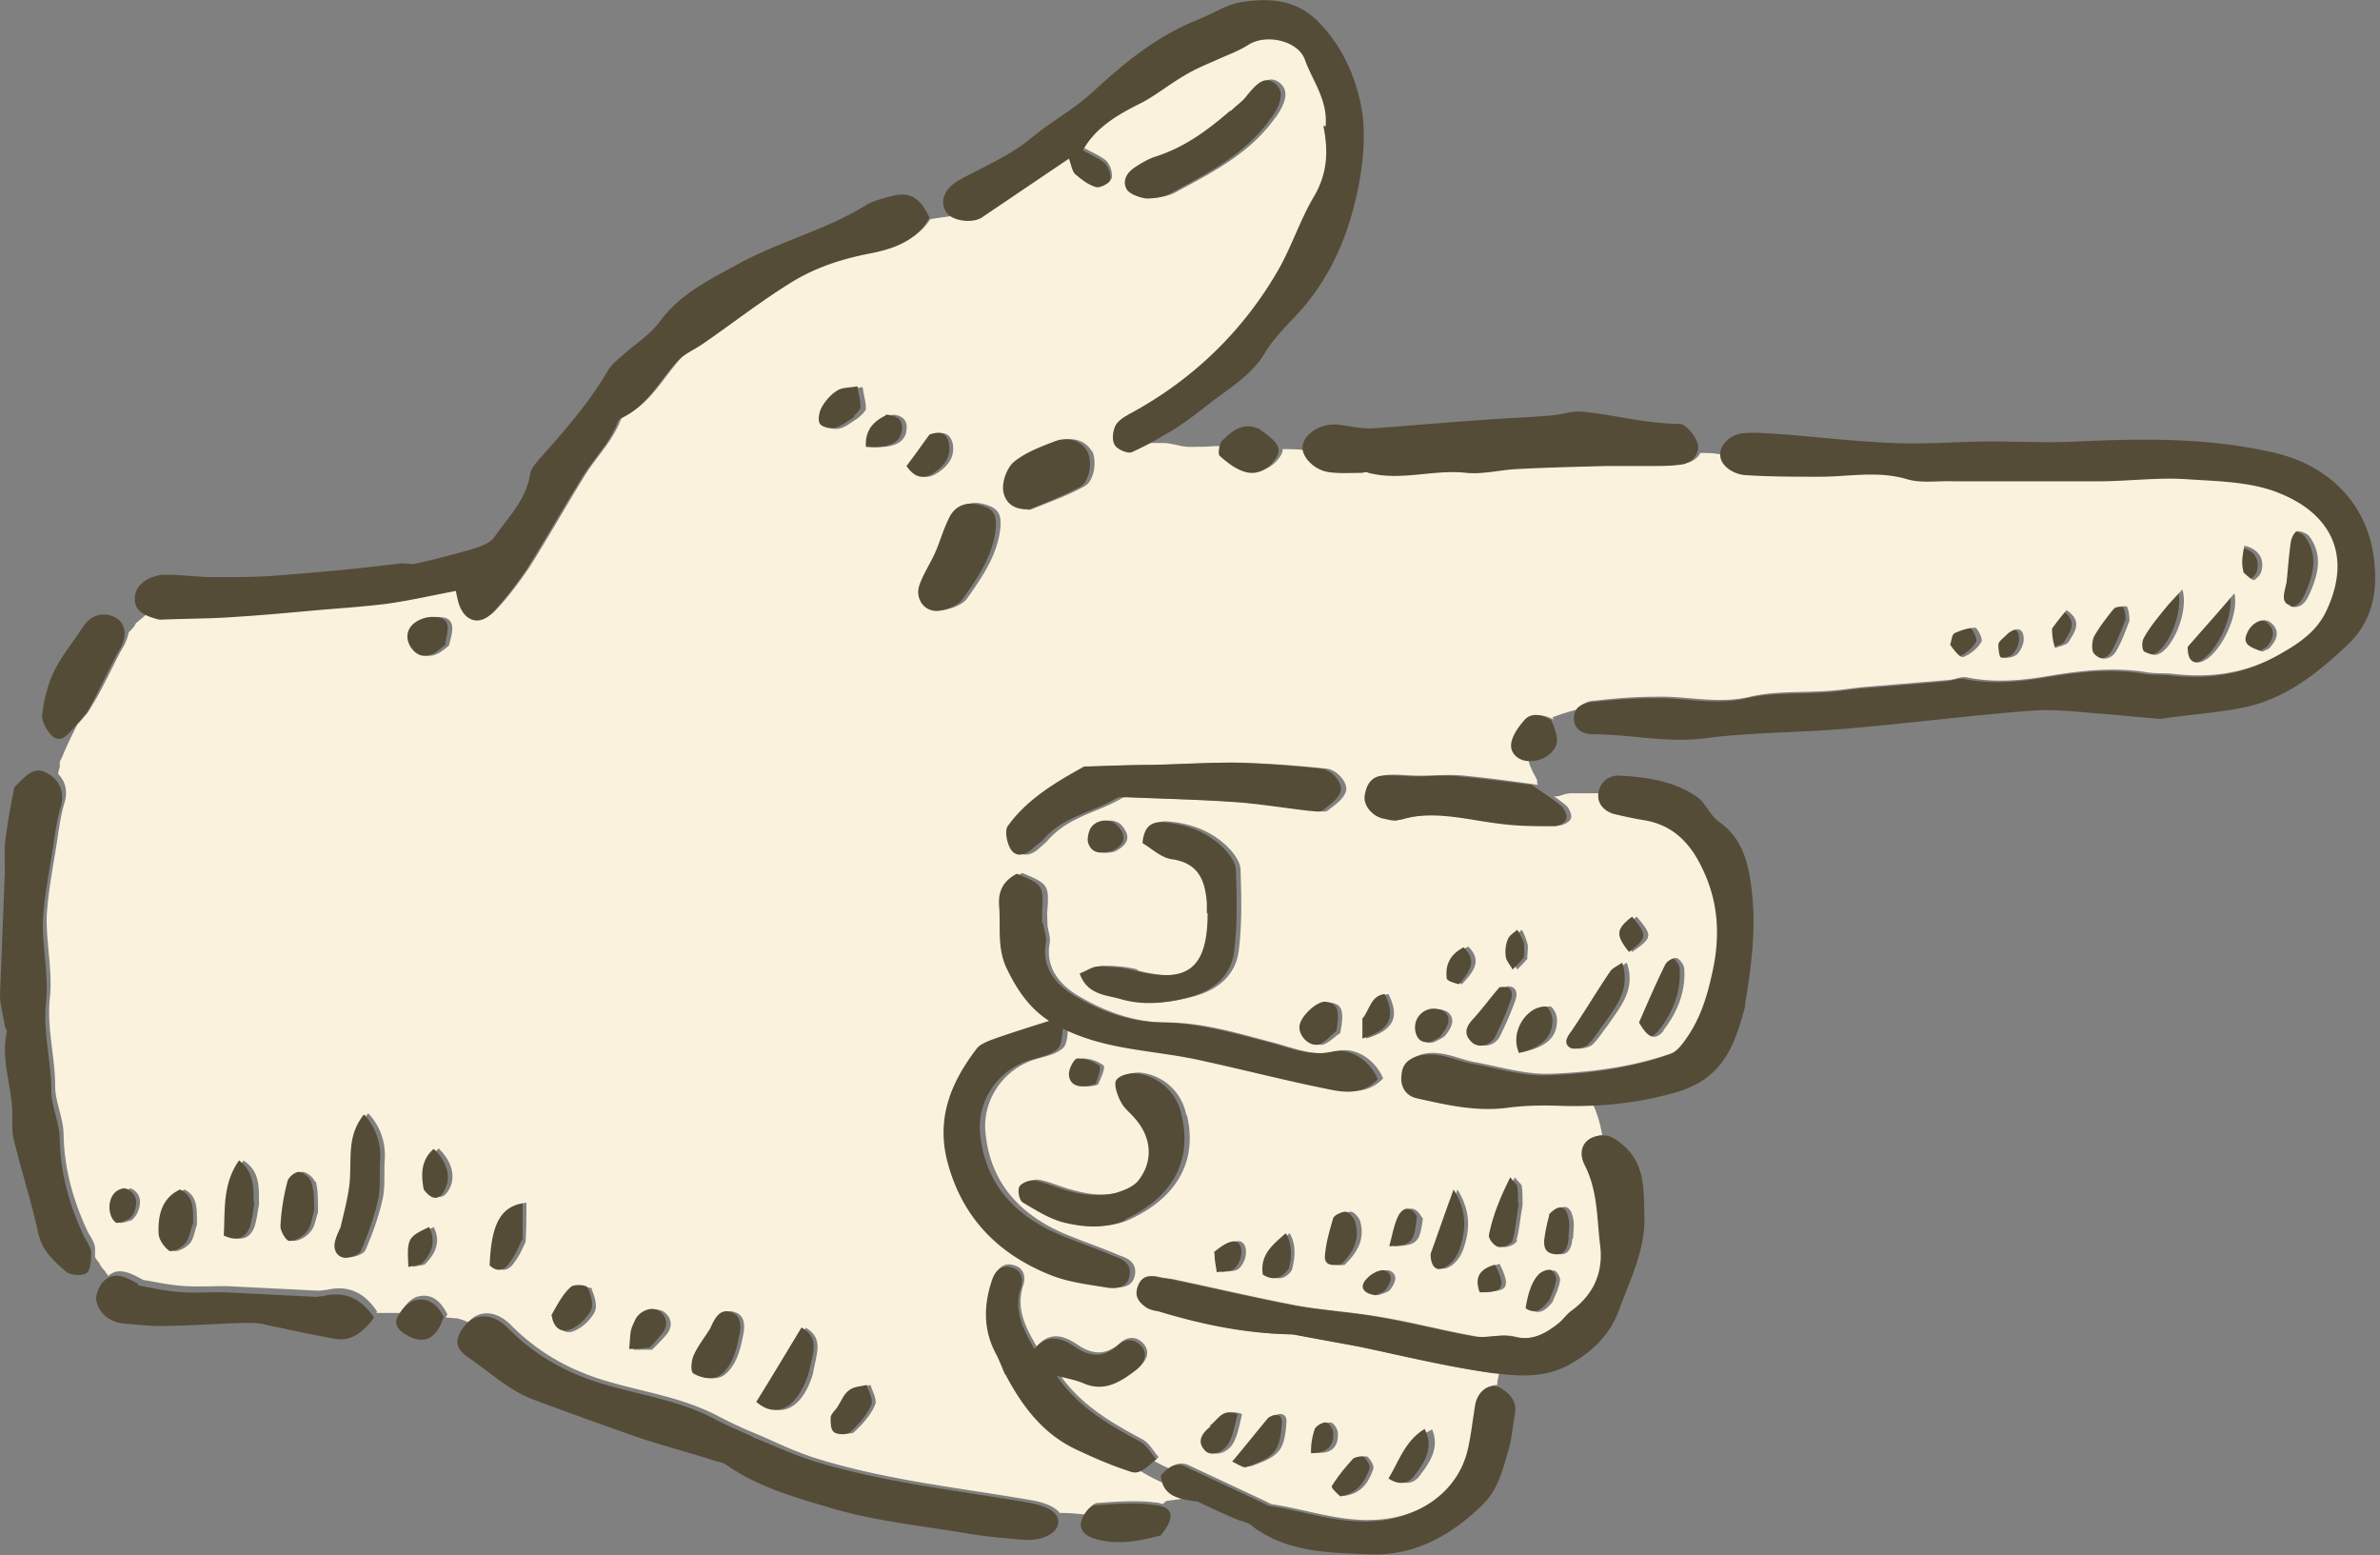
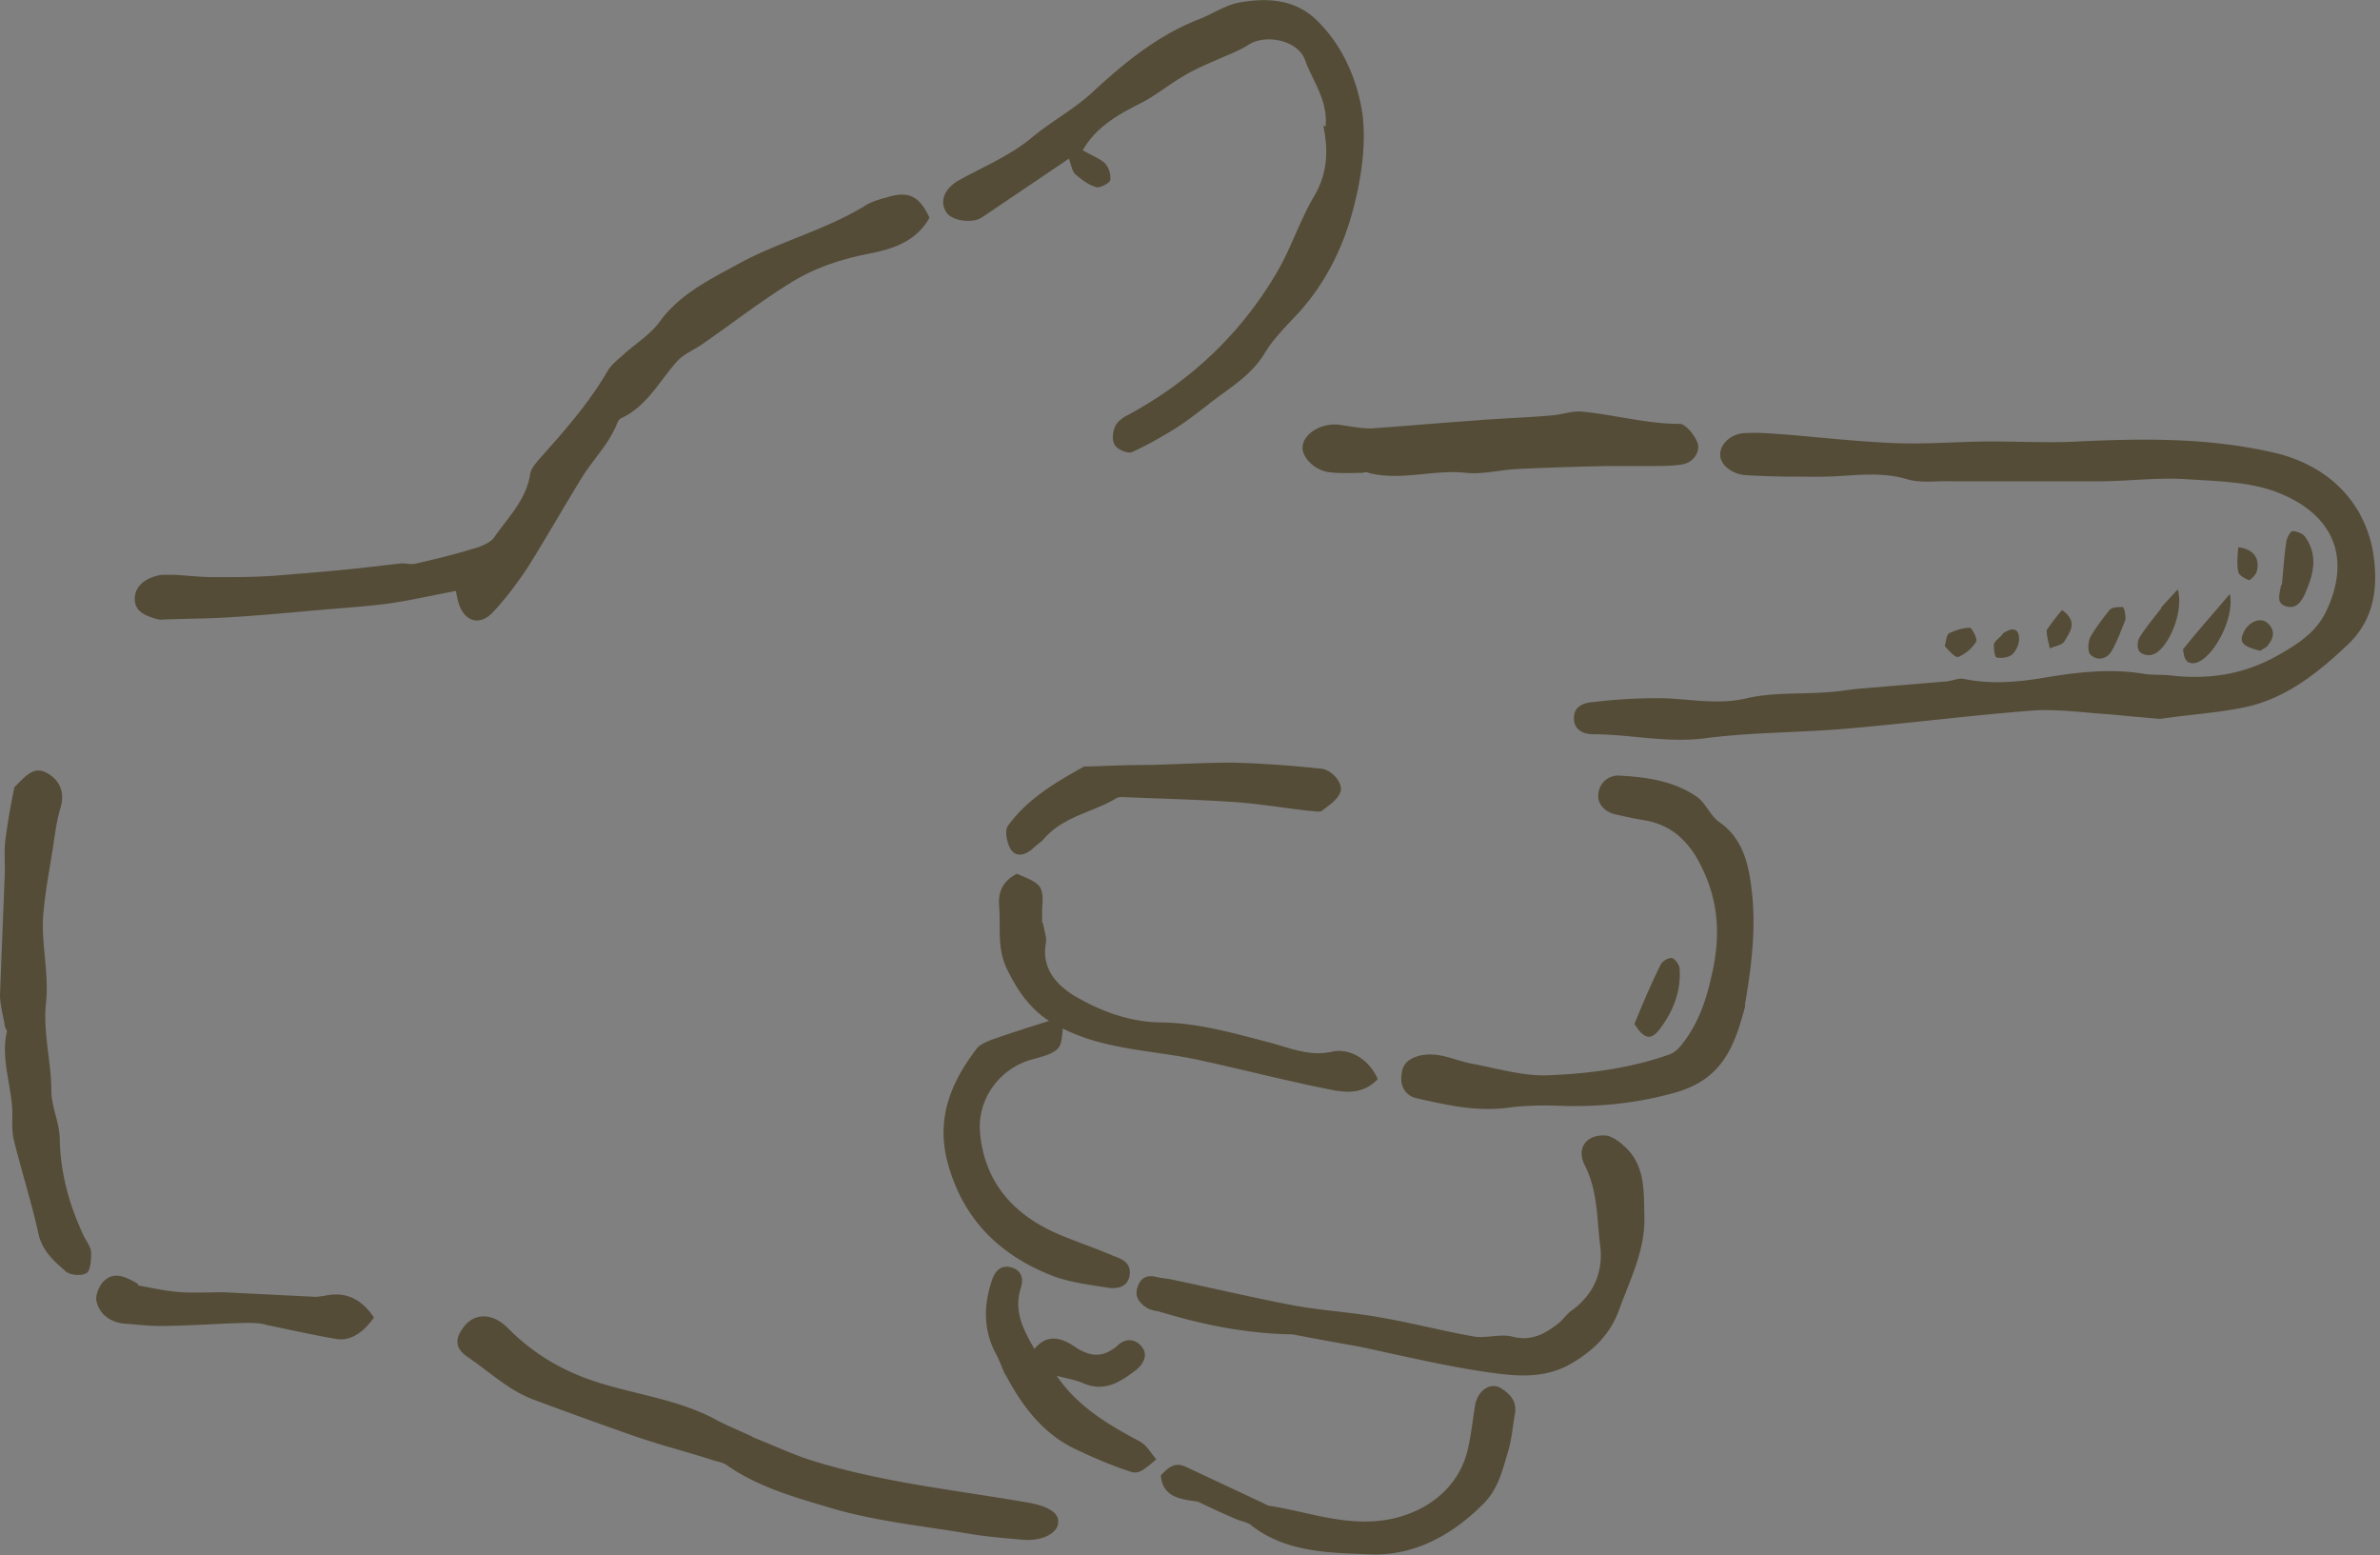
<svg xmlns="http://www.w3.org/2000/svg" id="_レイヤー_2" data-name="レイヤー 2" viewBox="0 0 31.06 20.29">
  <rect x="0" y="0" width="31.06" height="20.29" fill="#808080" stroke="none" />
  <defs>
    <style>.cls-1{fill:none}.cls-3{fill:#544c37}</style>
  </defs>
  <g id="_テクスチャ" data-name="テクスチャ">
    <g id="_レイヤー_3" data-name="レイヤー 3">
      <path class="cls-1" d="M22.74 5.79c.08.02.19.04.26.09.03.02.05.06.04.1-.01.04-.05.07-.09.07-.09 0-.17-.04-.25-.06-.04 0-.07-.01-.11-.01-.03 0-.06 0-.09-.01h-.03c-.09-.01-.18-.02-.27-.02h-.17c-.13 0-.13-.21 0-.21h.15c.11 0 .22 0 .32.02.03 0 .05 0 .08.01h.02c.04 0 .09 0 .13.02zm6.9 2.33c.12.1.08.21 0 .32-.01.02-.03.03-.1.06-.21-.07-.25-.12-.19-.25s.21-.2.3-.13zm.25-1.06s.05-.12.08-.12c.05 0 .13.02.16.07.18.25.11.5 0 .75-.05.11-.12.21-.25.16-.13-.04-.08-.16-.05-.3.02-.18.03-.37.06-.55zm-.39.4s-.08.12-.1.11c-.05-.02-.13-.06-.14-.11-.02-.09-.01-.2.01-.34.18.05.27.17.22.34zm-.79 1.18c-.12.02-.15-.06-.16-.2.2-.23.39-.45.61-.7.07.31-.22.85-.45.9zM27 8.37c-.03.05-.12.06-.19.09a.888.888 0 01-.04-.26c.06-.08.13-.16.19-.24.22.16.1.29.03.41zm-1.49-.1c.08-.04.18-.07.27-.07.03 0 .1.15.08.18a.56.56 0 01-.23.2c-.04.02-.11-.07-.17-.16.02-.05.02-.13.06-.15zm.71-.01c.11-.08.2-.07.2.08 0 .07-.04.16-.09.2-.05.04-.14.05-.2.04-.03 0-.05-.11-.04-.17 0-.05.06-.08.13-.15zm1.37-.3s.11-.05.17-.04c.02 0 .03.09.04.19-.06.13-.1.27-.17.39-.07.11-.19.13-.28.05-.04-.04-.03-.17 0-.23.06-.13.15-.24.25-.35zm.69-.05c.06-.07.12-.13.2-.22.09.28-.13.8-.33.85-.05.01-.14 0-.17-.04s-.03-.13 0-.18c.08-.13.18-.25.3-.41zm-6.4 4.6s.1.09.1.14c.02.3-.1.56-.27.8-.1.14-.2.11-.32-.11.11-.25.22-.5.34-.75.02-.05.11-.1.15-.09z" />
      <path class="cls-3" d="M21.33 13.36c.12.19.21.22.32.08.18-.23.29-.5.27-.8 0-.05-.06-.13-.1-.14-.04-.01-.13.04-.15.09-.12.24-.23.5-.34.77zm8.44-5.73c-.02.12-.07.24.06.28.13.04.2-.05.25-.16.11-.25.18-.5 0-.75-.03-.04-.11-.07-.16-.07-.03 0-.07.08-.08.12-.03.18-.04.37-.06.58zm-1.56.3c-.11.14-.21.26-.29.39-.03.05-.03.14 0 .18.03.04.12.06.17.04.2-.05.42-.57.33-.85-.08.09-.14.15-.22.24zm.28.54c.01.12.04.2.16.18.23-.05.52-.59.45-.9-.21.25-.41.47-.61.72zm-.75-.39c0-.07-.02-.16-.04-.16-.06 0-.14 0-.17.04-.09.11-.18.23-.25.35-.03.06-.04.19 0 .23.09.09.22.06.28-.05.07-.12.12-.26.18-.41zm-2.35.36c.06.07.14.15.17.13.09-.04.18-.11.23-.2.02-.03-.05-.17-.08-.18-.09 0-.18.03-.27.07-.04.02-.04.1-.06.17zm1.32-.22c0 .1.03.17.04.24.06-.03.16-.04.19-.09.07-.12.19-.26-.03-.41-.07.08-.13.16-.2.26zm2.79.27s.06-.04.08-.05c.09-.1.13-.22 0-.32-.09-.07-.24 0-.3.13s-.02.18.21.24zm-3.36-.22c-.05.06-.11.09-.12.14 0 .06.01.17.04.17.06.01.15 0 .2-.04.05-.05.09-.13.09-.2 0-.15-.09-.16-.22-.07zm3.07-1.13c-.01.12-.02.23 0 .32.01.05.09.09.14.11.02 0 .09-.07.1-.11.05-.17-.04-.3-.24-.32z" />
      <path class="cls-1" d="M13.86 19.77h.02c.1 0 .21.01.31.02.06 0 .13.01.19.02.04 0 .08 0 .13.01l.12.03c.08.02.15.03.22.07.08.06.03.2-.07.17-.07-.02-.14-.03-.2-.04-.04 0-.08-.02-.12-.03h-.09c-.05 0-.1 0-.14-.01-.11-.01-.22-.02-.33-.02h-.03c-.1-.03-.09-.19.02-.2zM.72 9.33V9.3c.02-.05.07-.09.13-.07.03 0 .05.03.06.05.07-.04.19.05.14.15-.01.02-.02.04-.03.07-.07.14-.14.29-.2.43 0 .02-.02.04-.03.07v.06c0 .03 0 .06-.02.09v.03c-.03.1-.07.19-.13.28-.05.08-.2.06-.19-.05 0-.11.05-.21.1-.31v-.06c0-.14.04-.28.04-.42 0-.05 0-.09.02-.14 0-.02.02-.05.02-.07v-.02c.01-.04.05-.06.08-.07zm1.31-1.52s.04.11 0 .15c-.02.02-.05.04-.07.07-.02.02-.05.04-.07.06-.02.02-.05.04-.07.06 0 .01-.02.02-.03.03s0 .01-.01.02c-.02.03-.05.06-.08.09l-.06.06c-.06.05-.12.09-.19.09-.03 0-.07-.02-.08-.05-.01-.03 0-.07.02-.1 0 0 0-.01.01-.02 0 0 .01 0 .02-.01 0 0-.01 0 0 0 .01-.01.03-.02.04-.03 0 0 .01 0 .02-.01 0 0 .02-.02.03-.02l.06-.06.02-.02.01-.01s.01-.02.02-.03c.06-.08.14-.15.22-.22.02-.02.04-.03.05-.05.04-.04.11-.04.15 0zm2.01 9.44c.18-.05.36-.05.54-.06h.88c.1.01.18.04.28.04h.11a.615.615 0 01.29.06c.04.01.07.03.11.04.13.04.07.24-.06.2-.05-.02-.1-.04-.15-.05-.03 0-.06-.02-.08-.03-.08-.02-.18-.01-.26-.01-.09 0-.16-.03-.25-.04h-.81c-.11 0-.21.01-.32.02h-.23c-.05 0-.08-.03-.08-.07-.01-.04 0-.09.06-.11zm11.15 2.49s0-.06.02-.09c.01-.02.03-.04.06-.04.09-.01.18-.03.26-.04.04 0 .08-.01.12-.02l.18-.03c.06-.01.13-.03.19-.01.08.02.08.12.02.16-.04.02-.08.03-.12.04-.02 0-.03 0-.05.01-.06.01-.12.02-.17.03l-.37.06c-.06 0-.11-.01-.13-.07zm4.54-1.42s-.04.03-.06.03a.09.09 0 01-.09-.09v-.19c0-.04 0-.09.02-.13 0-.03.01-.05.02-.08.02-.05.07-.09.13-.07.05.02.09.07.07.13 0 .02 0 .03-.01.05 0 .03-.01.05-.02.08 0 .06-.01.12-.02.17v.05c0 .03 0 .05-.03.06zm1.34-3.3s-.12-.02-.13-.07c0-.04-.01-.08-.02-.12-.02-.1-.05-.2-.08-.3-.01-.03-.03-.07-.04-.1a.3.3 0 00-.04-.08c-.04-.07-.1-.14-.1-.22 0-.08.08-.11.14-.08.04.02.07.07.09.1a2.45 2.45 0 01.13.26c0 .01.01.03.02.04.05.13.08.28.1.42v.01c0 .06-.01.11-.07.13zM.93 16.41s-.01-.12.04-.14c.05-.03.11-.01.14.04v.01c.02 0 .04 0 .06.02.03.03.05.07.08.11.01.02.02.03.03.05 0 .01.02.03.03.04 0 0 0 .01.01.02.02.03.05.05.07.09 0 .02.02.03.03.05.07.06.15.12.19.2.05.09-.05.19-.14.14a.521.521 0 01-.16-.14c-.02-.02-.03-.04-.05-.07-.02-.02-.05-.04-.06-.06-.05-.06-.08-.1-.12-.16v-.01c-.05-.07-.11-.13-.15-.2zm20.15-6.02a.88.88 0 01-.17-.02c-.02 0-.05 0-.07-.01-.09-.01-.19 0-.29 0-.04 0-.07 0-.11.01l-.12.03h-.03c-.02.02-.04.03-.06.04-.02 0-.05 0-.07-.02-.06.02-.13-.05-.11-.11 0-.02.02-.04.03-.05v-.01c0-.02 0-.04-.01-.06-.02-.05-.05-.09-.07-.14a.495.495 0 01-.04-.13v-.11c0-.04.03-.09.05-.13 0 0 .01 0 .01-.01 0-.03.01-.06.04-.08-.01.01 0 0 0 0 0-.01 0-.04.02-.06 0-.02.01-.03.03-.04.02-.02.04-.03.06-.03a1.244 1.244 0 01.42-.16h.03c.09.01.12.15.01.18h-.01c-.07.02-.15.04-.22.07-.01 0-.03.01-.04.02l-.06.03c-.02 0-.03.02-.05.03 0 .03-.02.06-.04.09 0 .02-.01.04-.03.07 0 .01-.02.02-.03.04v.09c0 .02.02.04.02.07s.07.16.08.17v.05c.08 0 .15-.04.23-.04h.3c.06 0 .13.02.19.03h.09c.13 0 .13.2 0 .2zm-8.53-7.77s.03 0 .05-.01h.03a.47.47 0 01.16-.04c.05 0 .11.05.1.1 0 .05-.02.11-.08.12h-.07c-.02 0-.05.02-.07.02h-.04c-.01 0 0 0 0 0h-.05c-.03 0-.06.01-.1.02h-.01c-.11.02-.22.02-.33.05h-.05a.12.12 0 01-.13-.07.12.12 0 01.07-.13h.05c.05-.01.11-.02.17-.03h.09c.04 0 .07 0 .1-.01.03 0 .06 0 .1-.02zm4.63 3.31s-.07-.01-.1-.02c-.11-.02-.22-.02-.33-.02h-.03c-.1 0-.23.04-.33 0-.04.02-.08.02-.12-.01-.02 0-.04 0-.05-.01-.02 0-.03-.02-.04-.04-.04 0-.08 0-.13.01h-.18c-.11 0-.23.02-.34.01-.12 0-.22-.05-.34-.05h-.39c-.13 0-.13-.2 0-.2h.39c.05 0 .1.01.15.02.07.01.14.03.22.03.12 0 .24 0 .36-.01.08 0 .16-.02.24-.02.04 0 .08 0 .12.02.03.01.05.03.06.05.02 0 .04-.01.06 0 .08.01.16 0 .24 0h.16c.11 0 .22 0 .33.02.04 0 .08.01.11.02.13.03.08.23-.06.2zM14.9 19.21s-.06-.09-.03-.14c.03-.05.09-.07.14-.04.03.02.06.03.09.05.06.03.13.07.2.1.11.05.22.1.33.16.08.05.03.18-.06.15a2.313 2.313 0 01-.65-.28zm-13.43-11s-.01 0 0 0zm8.13 9.57c-.04.08-.12.18-.2.2-.09.02-.21 0-.29-.05-.04-.02-.03-.16 0-.23.05-.12.14-.22.23-.38.05-.12.12-.24.26-.19.16.06.13.21.1.34-.02.11-.05.22-.1.31zm-2.11-.42c-.11.04-.21-.03-.23-.22.08-.12.15-.25.25-.34.04-.04.21-.03.23 0 .04.09.08.22.04.3-.05.1-.17.2-.28.25zm-.77-.89c-.07.1-.17.14-.27.05.02-.53.14-.76.43-.81 0 .15 0 .3-.01.51-.05.09-.09.18-.14.26zm1.79 1.14h-.24c0-.07 0-.15.02-.22.01-.06.04-.13.07-.18.07-.11.22-.16.31-.09.1.08.11.18.03.29-.05.06-.1.12-.19.2zM5.75 8.5c-.11.08-.22.08-.32-.03-.09-.11-.09-.26.04-.35.09-.06.23-.09.32-.06.15.04.1.19.05.36a.7.7 0 01-.1.08zm9.11-6.32c.09-.06.19-.12.29-.15.37-.12.66-.34.98-.62.06-.06.14-.11.19-.18.16-.2.25-.25.37-.16.11.08.1.22-.03.42-.02.03-.04.05-.06.08-.33.44-.81.67-1.27.93a.58.58 0 01-.32.07c-.09 0-.21-.04-.25-.11-.07-.1 0-.22.09-.29zm-2.6 3.99c-.14.1-.26.08-.37-.08.09-.13.18-.27.32-.42.11-.04.19 0 .23.12.05.17-.05.3-.18.39zm-6.61 9.84q.14.25-.12.49l-.15.03c-.03-.38-.01-.4.27-.52zm-.67-.35c-.05.22-.13.44-.22.65-.02.05-.15.1-.22.09-.11-.02-.14-.13-.11-.24.01-.04.03-.08.07-.17.04-.24.11-.47.11-.71 0-.25-.02-.5.18-.75.17.19.23.38.21.61-.01.17 0 .35-.03.52zm.6-.16c-.03-.19-.02-.37.14-.5.17.16.23.35.15.52-.07.14-.16.17-.29-.01zm-3.86.43c-.06.01-.13.05-.16.03-.1-.08-.11-.29-.02-.38.04-.04.13-.08.16-.06.14.07.15.2.09.33 0 .02-.03.04-.07.09zm.76.28c-.05.06-.17.12-.21.1-.07-.04-.13-.15-.14-.23 0-.23.03-.46.28-.57.18.1.17.25.16.46-.03.08-.04.18-.09.24zm.83-.2c-.05.15-.16.19-.34.11.01-.33-.02-.67.2-.98.2.15.2.33.19.57-.02.1-.02.2-.06.29zm.52.19s-.13-.13-.12-.19c0-.19.04-.39.09-.58.01-.06.1-.13.15-.13.06 0 .14.07.16.13.04.11.03.23.03.41-.03.08-.03.18-.09.24-.06.07-.15.12-.23.13zm10.41-2.02c-.13.02-.23-.03-.23-.16 0-.07.06-.2.11-.2.09 0 .21.03.28.09.03.03-.01.15-.07.25-.03 0-.06.02-.09.02zm3.08-3.61s-.11.01-.16 0c-.35-.04-.7-.09-1.05-.12-.46-.03-.92-.04-1.38-.06-.03 0-.07 0-.1.02-.31.18-.69.23-.97.56-.03.03-.07.06-.1.09-.09.1-.21.12-.29.01-.05-.08-.08-.23-.04-.3.25-.36.62-.58 1-.78h.07c.27 0 .55 0 .82-.02.35-.01.7-.04 1.05-.03.39 0 .77.04 1.16.08.13.01.28.2.24.31-.04.1-.15.17-.24.24z" />
      <path class="cls-1" d="M15.35 11.19c-.14-.02-.26-.14-.38-.21.02-.22.13-.29.3-.27.3.04.58.15.79.37.06.07.13.17.13.26 0 .34.01.68-.02 1.02-.04.34-.27.55-.59.63-.29.08-.6.12-.88.03-.19-.06-.45-.05-.55-.34.09-.04.16-.09.24-.09.15 0 .31.01.46.05.7.18.97 0 .97-.78v-.1c-.03-.29-.11-.53-.46-.58zm-1.19-4.84c-.21.12-.43.2-.71.31-.2 0-.29-.13-.3-.29 0-.12.06-.28.15-.34.15-.12.34-.19.52-.26s.35-.01.43.13c.07.12.03.39-.09.46zm3.32 7.12c-.07.05-.14.14-.23.15-.13.03-.26-.12-.24-.25.02-.13.23-.32.34-.31.15.01.18.1.13.4z" />
-       <path class="cls-1" d="M18.03 14.08c-.18.2-.42.18-.65.13-.55-.12-1.09-.25-1.64-.37-.61-.14-1.24-.12-1.82-.42-.02.23-.03.26-.17.33-.07.03-.14.05-.22.07-.43.11-.73.52-.69.96.06.67.45 1.08 1.04 1.33.23.1.47.18.71.28.11.05.23.11.2.26-.03.16-.17.17-.29.15-.25-.04-.5-.07-.73-.16-.71-.28-1.19-.78-1.37-1.54-.13-.54.07-1 .39-1.41.04-.06.12-.09.19-.12.25-.09.5-.17.76-.25-.26-.17-.41-.41-.55-.68-.13-.27-.08-.54-.1-.81-.02-.21.06-.34.23-.43.34.14.35.15.33.48v.2c.01.08.05.16.03.23-.06.36.18.59.42.72.33.18.71.31 1.1.32.48 0 .93.15 1.39.26.27.07.53.19.83.12.24-.06.49.12.59.36zm-3.76-3.06c-.03-.06 0-.15.02-.21.07-.12.26-.13.35-.04.11.11.13.23-.09.34-.12.03-.23.03-.28-.09zm-1.66-3.21c-.05.07-.16.12-.26.14-.21.05-.37-.13-.3-.33.05-.13.12-.26.21-.43.06-.14.1-.29.17-.43.08-.17.24-.24.41-.18.18.06.22.13.2.35-.04.34-.24.61-.43.88zM9.93 18.29c.2-.32.39-.64.59-.97.25.14.14.35.1.6-.14.46-.42.61-.68.37zm1.43-12.45c0-.19.07-.32.28-.41.16.01.21.1.17.25-.03.13-.18.18-.46.17zm-.18-.39c-.08.04-.15.11-.23.13-.06.01-.17 0-.2-.05s-.01-.15.02-.21c.05-.08.12-.17.2-.22.08-.04.18-.04.27-.06.02.09.04.18.04.27 0 .03-.05.07-.11.13zm-.04 12.69c.06-.04.15-.05.23-.07.02.09.09.2.06.26-.07.13-.17.25-.28.36-.04.04-.16.03-.2 0-.04-.03-.05-.13-.05-.19 0-.04.04-.07.1-.15.05-.07.08-.16.15-.21zm5.7-2.05q.11.19.03.48c-.09.11-.19.14-.32.06-.04-.26.13-.39.3-.54zm-.96 2.51c.09-.07.13-.21.34-.14-.03.12-.05.24-.1.35-.07.15-.24.21-.32.13-.11-.11-.06-.22.09-.34zm.38-2.28c0 .07-.03.18-.08.23-.06.05-.16.04-.24.06-.01-.08-.03-.15-.02-.28.19-.16.32-.16.34 0z" />
      <path class="cls-1" d="M13.93 15.93c-.19-.04-.36-.15-.53-.26-.04-.03-.07-.15-.05-.2.02-.05.12-.1.18-.09.1 0 .19.04.28.08.25.09.51.15.78.09.11-.02.24-.07.31-.16.21-.26.18-.58-.05-.83-.06-.06-.14-.12-.17-.2-.04-.09-.1-.24-.06-.29.05-.07.2-.1.29-.08.29.06.49.24.56.54.14.59-.11 1.08-.77 1.37-.26.11-.53.08-.78.02zm2.86 2.62c0 .13-.02.3-.1.39-.08.1-.23.15-.36.2-.05.02-.12-.04-.19-.07.17-.2.31-.38.49-.58.09-.06.17-.02.17.06zm.92.48s.12-.04.14-.02c.04.04.08.12.07.16-.06.17-.15.32-.39.35-.03-.04-.11-.12-.1-.13.08-.13.18-.25.28-.36zm.97-.38c.1.24-.02.43-.16.6-.08.1-.19.14-.34.04.14-.23.21-.5.5-.64zm-1.31-.1s.09.09.09.14c0 .19-.1.27-.31.25.02-.1.03-.21.07-.31.02-.04.11-.09.15-.08zm2.2-2.05c.15.3.11.38-.22.35-.06-.2.05-.29.22-.35zm-1.95-.69s.11.07.12.12c.06.21 0 .39-.2.57-.1.02-.21 0-.2-.1.01-.17.06-.34.11-.51.01-.04.11-.09.16-.08zm2.53.8s.1-.05.14-.04c.04.02.08.08.07.12 0 .08-.05.16-.1.29-.08.09-.16.18-.3.09.02-.2.09-.38.19-.46zm-.54-.34c-.05 0-.13-.11-.13-.15.04-.26.15-.5.28-.76.06.07.09.09.09.12.01.06.01.13.01.25-.02.15-.03.31-.08.45-.01.05-.12.1-.18.09zm-1.29-.41c.05-.09.14-.15.24.03-.03.31-.07.36-.37.37.04-.15.06-.28.12-.4zm-.19.72c.12.05.06.16 0 .25-.02.03-.07.05-.16.07-.14-.03-.2-.11-.09-.22.06-.06.19-.12.24-.1zm.97-.29c-.03.09-.09.18-.17.23-.13.08-.2 0-.21-.19.09-.25.19-.51.3-.81.18.29.16.53.08.77zm1.12-.16c.02-.09.03-.17.07-.31.13-.12.22-.09.25.08.01.09 0 .18 0 .26 0 .12-.05.23-.2.2-.13-.02-.13-.13-.11-.23zm-.48-3.88l.12-.12c.03.05.06.1.08.21 0 .05 0 .12-.01.16-.03.06-.09.1-.14.15-.03-.06-.08-.12-.09-.18 0-.07 0-.16.03-.22zm-.09.62c.13 0 .16.07.12.17-.06.17-.13.33-.21.49-.06.12-.23.15-.31.06-.09-.1-.07-.19.02-.29.12-.13.22-.27.37-.43zm.45.3s.12-.04.15-.02c.04.04.07.11.07.17 0 .21-.14.35-.46.42-.06-.21.05-.47.24-.57zm-1.98-.2c.15.3.07.46-.29.58 0-.09 0-.17.02-.29.08-.11.1-.27.27-.29zm3.24-1.01c.2.25.2.27-.06.46-.16-.21-.15-.3.06-.46zm-.29.72s.09-.07.16-.12c.11.34-.07.55-.25.82-.07.09-.12.19-.21.26-.05.04-.17.07-.22.03-.09-.06-.04-.14.02-.22.17-.25.33-.52.5-.77zm-2.37.5c.06-.02.16 0 .21.03.11.09.04.2-.03.29-.02.03-.07.05-.14.09-.13.04-.19-.03-.21-.13-.02-.13.05-.24.17-.28zm.46-.83c.19.18.07.33-.08.49-.05-.03-.13-.06-.13-.09-.03-.18.04-.31.22-.4zm2.88-6.41h.17c-.03.07-.1.12-.19.13-.13.02-.26.02-.39.02h-.6c-.38.01-.77.02-1.15.04-.22.01-.44.07-.66.05-.43-.04-.86.11-1.28 0h-.1c-.14 0-.28 0-.42-.01-.16-.03-.29-.14-.33-.26.03 0 .07.01.1.02.13.03.19-.17.06-.2-.04 0-.07-.02-.11-.02.08-.1.25-.17.41-.16.14.02.29.05.43.05.44-.02.87-.07 1.31-.1.35-.02.7-.04 1.05-.07.13-.01.26-.07.39-.05.43.04.84.17 1.28.16.06 0 .15.09.2.18h-.15c-.13 0-.13.21 0 .21zM16.4 5.7h-.06c-.01-.02-.04-.04-.06-.05-.04-.02-.08-.02-.12-.02.1-.07.22-.1.39 0 .04.03.07.05.09.07-.08 0-.16.01-.24 0zm-.07.47c-.13-.03-.24-.12-.34-.21-.01-.01-.02-.05-.01-.1h.07c.04 0 .09-.02.13-.01 0 .01.02.03.04.04.02 0 .03.01.05.01.04.03.08.03.12.01.1.03.23 0 .33 0h.03c0 .03-.01.06-.03.09-.09.15-.24.22-.39.18zm-1.54-.56c-.13 0-.13.2 0 .2h.22c-.06.03-.12.06-.19.09-.05.02-.18-.03-.22-.09-.04-.06-.03-.17 0-.24.03-.06.1-.12.16-.15.82-.44 1.48-1.06 1.95-1.86.19-.32.3-.68.49-1 .17-.29.19-.58.11-.94.04-.32-.16-.56-.26-.84-.09-.26-.5-.34-.73-.2-.14.08-.3.14-.44.21-.14.07-.28.13-.41.2-.19.11-.36.25-.55.35-.3.15-.58.31-.77.62.11.06.22.1.29.17.05.05.09.16.07.22 0 .04-.13.1-.19.09a.77.77 0 01-.27-.17c-.05-.04-.05-.13-.08-.2-.39.27-.76.52-1.14.77-.09.06-.25.06-.36 0h.01c.03 0 .06 0 .1-.02h.05c-.01 0-.01 0 0 0h.04c.02 0 .05-.01.07-.02h.07c.06-.01.07-.07.08-.12a.1.1 0 00-.1-.1.42.42 0 00-.16.04h-.03c-.02 0-.03 0-.05.01-.03 0-.06.01-.1.02-.03 0-.06 0-.1.01 0-.1.06-.21.19-.29.32-.18.67-.32.96-.56.25-.21.55-.36.79-.59.42-.39.86-.75 1.4-.96.18-.07.36-.19.54-.22.35-.06.72-.04.99.23.34.33.53.77.6 1.22.06.39 0 .82-.11 1.21-.13.52-.36 1.01-.74 1.41-.15.16-.31.32-.42.5-.19.31-.51.48-.77.7-.13.11-.26.2-.4.29-.02.01-.04.03-.07.04-.05-.01-.1-.02-.15-.02h-.39zm12.8 3.72c-.33-.02-.66-.07-.99-.05-.79.06-1.57.17-2.36.23-.64.05-1.28.04-1.91.13-.5.07-.98-.06-1.48-.05-.1 0-.19-.04-.23-.12h.01c.1-.03.07-.17-.01-.18.04-.08.14-.11.23-.12.26-.02.53-.04.79-.05.4 0 .8.1 1.22 0 .34-.08.71-.06 1.07-.08.15-.01.31-.04.46-.05l1.08-.09c.08 0 .16-.04.23-.03.35.08.7.04 1.05-.02.42-.07.85-.12 1.28-.05.11.02.22.01.33.02.49.05.96 0 1.41-.25.27-.15.52-.31.65-.59.34-.73.07-1.26-.6-1.53-.38-.16-.84-.16-1.26-.19-.37-.02-.74.02-1.12.03h-1.88c-.21 0-.43.03-.62-.03-.38-.11-.75-.02-1.13-.03-.32 0-.64 0-.96-.02-.19-.01-.32-.13-.34-.25.03 0 .06.01.09.01.04 0 .07 0 .11.01.08.02.16.06.25.06.04 0 .08-.03.09-.07.01-.04 0-.08-.04-.1-.07-.05-.17-.07-.26-.09-.04 0-.09-.01-.13-.02h-.02c.06-.06.15-.1.26-.1.18 0 .35.01.53.02.46.04.92.09 1.38.11.43.02.86-.01 1.29-.02.38 0 .75.01 1.13 0 .85-.05 1.69-.05 2.53.14.69.16 1.21.62 1.32 1.31.07.43.02.86-.33 1.2-.38.36-.79.69-1.31.81-.36.08-.74.1-1.18.17-.21-.02-.42-.05-.63-.07zm-7.43.5v-.01c0-.01.02-.02.03-.04.01-.02.02-.04.03-.07.02-.03.03-.05.04-.09.02 0 .03-.02.05-.03l.06-.03c0 .04.02.07.01.11-.01.11-.11.2-.23.24v-.08zm-.38-.11c0-.11.09-.24.17-.33.08-.09.2-.07.33 0-.04.02-.07.03-.11.06-.02 0-.04.01-.06.03-.01.01-.02.03-.03.04-.02.02-.02.04-.02.06 0 0-.02.02 0 0-.02.02-.03.05-.04.08l-.01.01a.19.19 0 00-.05.13v.11c-.1-.03-.17-.1-.17-.19zm.73.97s-.1.09-.15.09c-.23 0-.47 0-.7-.03-.45-.06-.89-.19-1.34-.05-.06.02-.13 0-.2-.02-.14-.03-.26-.17-.24-.3.02-.14.09-.26.25-.26.13 0 .26 0 .4.01h.59c.3.02.61.06.96.12v.01c-.01.01-.02.03-.03.05-.03.06.05.13.11.11.02.01.05.02.07.02.02 0 .05-.02.06-.04.05.04.11.08.16.12.04.04.08.12.06.17z" />
-       <path class="cls-1" d="M20.89 14.15s-.05-.08-.09-.1c-.06-.03-.14 0-.14.08s.07.15.1.22c.01.03.03.05.04.08h-.33c-.24 0-.48-.01-.72.02-.42.06-.81-.02-1.21-.12-.14-.03-.22-.15-.2-.3.02-.15.1-.23.25-.26.25-.06.45.06.68.11.32.06.65.17.97.15.54-.02 1.08-.1 1.59-.27.07-.03.14-.1.19-.16.19-.25.29-.53.36-.84.13-.57.09-1.08-.2-1.59a.898.898 0 00-.68-.47c-.13-.02-.26-.05-.39-.08-.12-.03-.21-.13-.2-.24.06.01.11.02.17.02.13 0 .13-.2 0-.2h-.09c.05-.05.12-.07.2-.07.35.02.71.07 1.01.28.11.08.17.25.28.32.32.22.39.56.43.89.06.49 0 .99-.1 1.54-.13.5-.28.93-.89 1.11-.31.09-.61.14-.91.17a.886.886 0 00-.08-.17c-.02-.03-.03-.06-.05-.09zm-1.16 3.63c-.06-.02-.11.02-.13.07 0 .03-.01.05-.02.08h-.06c-.58-.08-1.15-.23-1.72-.34-.28-.06-.56-.11-.9-.17-.59 0-1.16-.13-1.72-.3-.05-.02-.11-.02-.16-.05-.1-.06-.17-.15-.11-.28.04-.1.12-.15.24-.12.07.02.15.03.23.04.52.11 1.03.23 1.55.33.38.07.77.09 1.15.16.41.07.82.18 1.23.25.16.03.34-.03.49 0 .24.06.41-.03.58-.16.07-.05.12-.13.19-.18.3-.22.42-.51.37-.87-.05-.35-.03-.7-.2-1.03-.1-.2 0-.36.19-.39 0 .04.01.08.02.12 0 .06.08.09.13.07.06-.02.08-.07.07-.13v-.01c.03.02.06.05.09.07.31.25.27.61.28.94.02.43-.19.81-.33 1.21-.11.31-.31.51-.59.68-.26.16-.53.19-.8.17 0-.02 0-.03.01-.05.02-.06-.02-.11-.07-.13zm-4.86 1.29s-.01.11.03.14c-.04 0-.07 0-.12-.02-.24-.09-.47-.18-.7-.29-.41-.2-.68-.55-.92-.99-.04-.09-.07-.19-.12-.27-.16-.3-.15-.61-.05-.93.04-.12.12-.22.27-.18.14.04.15.16.11.27-.09.3.03.53.18.79.19-.21.38-.13.54-.02.2.13.36.13.54-.02.11-.09.24-.09.32.01.09.12.02.24-.08.31-.21.16-.42.29-.7.16-.1-.05-.22-.06-.33-.09.28.41.68.64 1.09.86.09.05.14.15.21.23-.02.02-.04.03-.06.05-.03-.02-.06-.03-.09-.05-.05-.03-.11 0-.14.04zm1.15.43c-.06-.01-.13 0-.19.01-.06 0-.12.02-.18.03-.04 0-.08.01-.12.02-.12-.02-.22-.06-.27-.17.1.04.2.08.3.1.09.02.15-.11.06-.15-.11-.06-.22-.11-.33-.16.07-.06.15-.1.26-.04l.96.45c.05.02.1.05.15.06.43.07.85.22 1.3.2.57-.02 1.15-.35 1.27-.96.04-.18.06-.37.09-.55.02-.15.13-.26.25-.25v.17c0 .05.04.09.09.09.02 0 .05-.01.06-.03.02-.02.02-.04.03-.06v-.05c.06.07.09.15.07.25-.03.16-.04.33-.09.49-.07.24-.12.49-.32.68-.41.41-.9.69-1.47.66-.53-.02-1.09-.02-1.55-.37-.06-.04-.14-.05-.21-.09l-.27-.12c.04 0 .09-.02.12-.04.06-.04.06-.14-.02-.16zm-1.57.52l.12.03c.07.01.14.02.2.04.1.03.15-.11.07-.17a.568.568 0 00-.22-.07c-.04 0-.08-.02-.12-.03-.04-.01-.08 0-.13-.01-.06 0-.13-.01-.19-.02.04-.07.1-.15.16-.15.27-.02.55-.04.81 0 .02 0 .04 0 .05.01-.02.03-.02.06-.02.09.02.06.07.08.13.07-.01.06-.06.14-.14.24-.28.07-.56.12-.84.04-.05-.02-.1-.04-.14-.08.05 0 .1 0 .14.01h.09zm-2.47-17.2c.02.06.07.09.13.07h.05c-.17.27-.47.37-.76.42-.35.07-.69.18-.99.36-.4.25-.78.54-1.17.81-.11.08-.24.13-.33.22-.24.26-.41.6-.75.76-.04.02-.05.09-.08.14-.04.07-.07.13-.11.19-.11.16-.24.31-.34.48-.24.38-.46.78-.7 1.16-.12.19-.27.38-.43.55-.18.2-.39.14-.46-.13-.01-.04-.02-.08-.03-.14-.32.06-.62.13-.92.17-.33.04-.66.06-.99.09-.33.03-.66.06-.99.08-.26.02-.53.02-.85.04h-.13a.544.544 0 01-.17-.07c.02-.02.05-.04.07-.07.04-.04.04-.11 0-.15a.109.109 0 00-.15 0l-.05.05v-.06c.01-.15.15-.27.35-.29h.17c.17 0 .35.03.52.03.27 0 .53 0 .8-.02.37-.02.74-.06 1.12-.1l.52-.06h.2c.27-.07.54-.13.8-.21.08-.02.17-.06.21-.13.18-.26.41-.49.47-.83 0-.06.05-.12.1-.17.32-.37.66-.74.91-1.17.04-.07.11-.13.18-.19.16-.15.37-.27.49-.44.27-.38.68-.57 1.06-.78.52-.28 1.11-.43 1.62-.74.09-.06.2-.08.31-.12.21-.07.35-.04.46.12h-.05c-.05.01-.09.07-.07.13zM1.59 8.1l-.01.01-.02.02-.06.06s-.02.02-.03.02c-.01 0 0 0 0 0s-.01 0-.02.01-.03.02-.04.03c0 0-.01 0-.02.01 0 0-.01.01-.01.02-.02.03-.03.06-.02.1.01.03.05.06.08.05.08 0 .13-.05.19-.09l.06-.06c0 .06-.02.12-.06.17-.09.15-.16.31-.24.46-.07.13-.13.25-.23.41-.04.05-.08.11-.13.15l-.01.01c.01-.02.02-.04.03-.07.05-.1-.06-.19-.14-.15-.01-.02-.04-.04-.06-.05-.06-.02-.11.02-.13.07v.03c-.03 0-.07.03-.08.07v.02c0-.03-.02-.06-.01-.08.02-.19.06-.39.15-.57.1-.21.27-.4.39-.6.09-.14.26-.19.42-.11 0 0 .02.01.02.02 0 0-.01.03-.02.03 0 0 0-.01 0 0zM.44 10.41c0 .11.14.13.19.05.06-.09.1-.18.13-.28v-.03c.09.09.13.22.08.38-.04.13-.06.26-.08.39-.06.36-.13.72-.15 1.08-.02.36.07.72.04 1.08-.04.39.06.76.07 1.14 0 .22.11.43.11.64 0 .45.13.87.32 1.27.03.07.08.14.09.21v.11a.444.444 0 00-.08-.11c-.01-.02-.03-.02-.06-.02v-.01c-.03-.05-.09-.07-.14-.04-.05.03-.07.1-.04.14.05.07.1.14.15.2v.01c-.06 0-.13-.01-.17-.04-.15-.14-.31-.27-.36-.5-.09-.41-.22-.81-.32-1.22-.02-.08-.03-.17-.02-.26.02-.39-.16-.76-.07-1.15 0-.03-.02-.06-.03-.09-.02-.13-.06-.26-.06-.39.01-.51.04-1.01.06-1.52 0-.17 0-.33.01-.5.02-.23.06-.45.14-.72.09-.08.17-.19.28-.2v.06c-.05.1-.09.2-.1.31zm5.25 7.03c-.09.06-.2.05-.32-.02-.01 0-.02-.01-.03-.02h.1c.09.01.16.04.25.04zm-.23-.47c.16-.05.3.03.4.23 0 .01-.01.03-.02.04h-.11c-.1 0-.18-.03-.28-.04h-.21c.05-.09.13-.19.21-.21zm-.75.43c-.08.05-.17.06-.25.05-.05 0-.11-.02-.16-.03.11 0 .21-.02.32-.02h.09zm-3.23-.34c.09.05.19-.05.14-.14-.04-.08-.12-.14-.19-.2.13-.12.28-.05.46.05.18.03.37.07.55.08.18.01.35 0 .53 0l1.21.06c.03 0 .07 0 .1-.01.3-.07.51.04.66.28 0 0-.01.01-.01.02h-.35c-.18 0-.37.01-.54.06-.05.01-.07.06-.06.11-.14-.03-.28-.06-.43-.09-.1-.02-.2-.03-.29-.03-.37.01-.74.03-1.12.04-.15 0-.31-.02-.46-.03-.18-.02-.32-.12-.36-.29v-.06c.04.06.1.11.16.14zm4.76.27s-.07-.03-.11-.04c.14-.17.37-.15.57.05.35.35.76.58 1.24.72s.97.21 1.42.44c.17.09.34.16.56.26.25.1.5.23.76.31.91.28 1.85.38 2.78.54.19.03.33.09.39.17-.11.01-.11.17-.02.2-.07.08-.22.13-.4.12-.24-.01-.48-.04-.72-.08-.6-.1-1.2-.17-1.78-.33-.47-.14-.96-.27-1.37-.56-.05-.04-.12-.05-.19-.07-.35-.11-.7-.2-1.04-.32-.44-.15-.87-.31-1.3-.47-.32-.12-.58-.35-.85-.55-.11-.07-.15-.15-.13-.24.05.02.1.04.15.05.13.04.18-.16.06-.2z" />
-       <path d="M20.28 9.39c-.13-.07-.25-.08-.33 0-.08.09-.17.22-.17.33 0 .09.07.16.17.19 0 .04.02.09.04.13.02.05.05.09.07.14 0 .02 0 .04.01.06-.35-.05-.65-.09-.96-.12-.19-.02-.39 0-.59 0-.13 0-.27-.02-.4-.01-.16 0-.23.12-.25.26-.02.13.1.27.24.3.06.01.14.04.2.02.45-.14.9 0 1.34.05.23.03.46.03.7.03.05 0 .14-.05.15-.09.02-.04-.02-.13-.06-.17-.05-.04-.1-.08-.16-.12h.03c.04 0 .08-.02.12-.03.04-.01.07-.01.11-.01h.29c.02 0 .05 0 .07.01 0 .12.08.21.2.24.13.03.26.06.39.08.3.05.51.2.68.47.3.51.34 1.02.2 1.59-.07.31-.17.59-.36.84-.05.07-.12.14-.19.16-.51.18-1.05.25-1.59.27-.32.01-.65-.09-.97-.15-.23-.04-.43-.16-.68-.11-.16.04-.24.11-.25.26-.02.15.06.27.2.3.4.09.79.18 1.21.12.24-.03.48-.03.72-.02h.33c.01.03.03.06.04.1.04.1.06.2.08.3-.19.02-.29.19-.19.39.17.33.16.69.2 1.03.05.35-.07.65-.37.87-.07.05-.12.13-.19.18-.17.13-.34.22-.58.16-.15-.04-.33.02-.49 0-.41-.07-.82-.18-1.23-.25-.38-.07-.77-.09-1.15-.16-.52-.1-1.03-.22-1.55-.33-.08-.02-.15-.02-.23-.04-.12-.03-.2.01-.24.12-.05.13.01.21.11.28.05.03.1.04.16.05.56.17 1.13.29 1.72.3.34.06.62.11.9.17.57.12 1.14.26 1.72.34h.06c0 .04-.02.09-.02.13v.02c-.12 0-.22.1-.25.25-.03.18-.05.37-.09.55-.13.61-.7.94-1.27.96-.45.02-.87-.13-1.3-.2-.05 0-.1-.04-.15-.06l-.96-.45c-.11-.05-.18-.02-.26.04-.07-.03-.13-.06-.2-.1.02-.01.04-.03.06-.05-.07-.08-.12-.18-.21-.23-.41-.22-.81-.45-1.09-.86.11.03.23.05.33.09.28.13.49 0 .7-.16.1-.08.17-.2.08-.31-.09-.11-.22-.11-.32-.01-.18.15-.34.15-.54.02-.16-.11-.36-.2-.54.02-.15-.26-.27-.49-.18-.79.04-.11.02-.23-.11-.27-.15-.05-.23.05-.27.18-.1.31-.11.62.05.93.05.09.08.18.12.27.24.44.51.78.92.99.23.11.46.21.7.29.05.02.08.03.12.02.11.07.23.13.35.18.05.1.15.15.27.17-.09.02-.18.03-.26.04-.02 0-.04.02-.06.04-.02 0-.03 0-.05-.01-.27-.04-.54-.02-.81 0-.05 0-.12.08-.16.15-.1-.01-.2-.02-.31-.02h-.02c-.06-.08-.2-.14-.39-.17-.93-.16-1.88-.26-2.78-.54-.26-.08-.51-.2-.76-.31a6.02 6.02 0 01-.56-.26c-.45-.23-.95-.3-1.42-.44-.48-.14-.89-.37-1.24-.72-.19-.2-.42-.22-.57-.05-.05-.02-.1-.04-.15-.05-.05 0-.1-.01-.14-.01 0-.01.01-.03.02-.04-.1-.2-.23-.28-.4-.23-.09.03-.17.13-.21.21h-.32s.01-.01.01-.02c-.16-.24-.37-.35-.66-.28-.03 0-.07.01-.1.01l-1.21-.06c-.18 0-.35.01-.53 0-.19-.01-.37-.05-.55-.08-.18-.1-.33-.17-.46-.05 0-.02-.02-.03-.03-.05-.02-.03-.05-.06-.07-.09 0 0 0-.01-.01-.02 0-.01-.02-.03-.03-.04-.01-.02-.02-.03-.03-.05v-.11c0-.07-.05-.14-.09-.21-.19-.4-.31-.82-.32-1.27 0-.22-.11-.43-.11-.64 0-.38-.11-.75-.07-1.14.04-.36-.05-.72-.04-1.08.02-.36.1-.72.15-1.08.02-.13.04-.26.08-.39.05-.16.01-.29-.08-.38 0-.03.01-.06.02-.09v-.06c0-.02.02-.05.03-.07.06-.15.13-.29.2-.43l.01-.01c.05-.05.09-.1.13-.15.1-.16.17-.29.23-.41.08-.15.15-.31.24-.46.03-.06.05-.12.06-.17.03-.03.06-.06.08-.09 0 0 0-.01.01-.02 0-.01.02-.02.03-.03.02-.02.05-.04.07-.06.02-.02.05-.04.07-.06.04.02.1.05.17.07.04.01.09 0 .13 0 .32-.02.58-.02.85-.04.33-.02.66-.05.99-.08.33-.03.66-.05.99-.09.3-.04.6-.11.92-.17.01.06.02.1.03.14.07.26.28.33.46.13.16-.17.3-.36.43-.55.24-.38.46-.77.7-1.16.1-.17.23-.32.34-.48.04-.06.08-.13.11-.19.03-.05.04-.12.08-.14.35-.16.51-.5.75-.76.09-.09.22-.14.33-.22.39-.27.76-.56 1.17-.81.3-.18.63-.29.99-.36.29-.06.59-.15.76-.42.11-.02.21-.03.33-.05.11.05.27.06.36 0l1.14-.77c.03.08.04.16.08.2.08.07.17.14.27.17.05.02.18-.05.19-.09a.293.293 0 00-.07-.22c-.08-.07-.19-.11-.29-.17.18-.31.47-.47.77-.62.19-.1.36-.24.55-.35.13-.08.27-.14.41-.2.15-.07.3-.12.44-.21.23-.14.64-.05.73.2.1.28.3.52.26.84.07.36.05.65-.11.94-.19.32-.3.68-.49 1-.47.8-1.13 1.42-1.95 1.86-.06.03-.14.09-.16.15-.03.07-.04.18 0 .24s.17.11.22.09c.06-.03.12-.06.19-.09h.17c.12 0 .22.05.34.05.11 0 .23 0 .34-.01h.11c0 .04 0 .08.01.1.1.09.22.18.34.21.15.04.3-.04.39-.18.02-.03.03-.06.03-.09.11 0 .22 0 .33.02.04.11.17.23.33.26.14.02.28.01.42.01.03 0 .07-.02.1 0 .43.11.85-.05 1.28 0 .22.02.44-.04.66-.05.38-.02.77-.03 1.15-.04.24 0 .42.01.6 0 .13 0 .26 0 .39-.02.09-.01.16-.07.19-.13.09 0 .18 0 .27.02h.03c.01.12.15.24.34.25.32.02.64.02.96.02.38 0 .75-.08 1.13.03.19.06.41.02.62.03h1.88c.37 0 .75-.05 1.12-.03.43.03.88.03 1.26.19.66.27.94.81.6 1.53-.13.28-.38.44-.65.59-.45.25-.91.31-1.41.25-.11-.01-.22 0-.33-.02-.43-.07-.86-.02-1.28.05-.35.06-.7.09-1.05.02-.07-.02-.15.02-.23.03l-1.08.09c-.15.01-.31.04-.46.05-.36.03-.73 0-1.07.08-.42.1-.81-.01-1.22 0-.26 0-.53.02-.79.05-.1 0-.19.04-.23.12h-.03c-.11.03-.21.06-.31.1zm1.43 4.05c.18-.23.29-.5.27-.8 0-.05-.06-.13-.1-.14-.04-.01-.13.04-.15.09-.12.24-.23.5-.34.75.12.21.21.24.32.11zm-.35-1.48c-.21.16-.22.24-.06.46.27-.19.27-.21.06-.46zm-.81 1.71c.05.03.17 0 .22-.03.08-.07.14-.17.21-.26.18-.26.37-.48.25-.82-.07.05-.13.07-.16.12-.17.25-.33.52-.5.77-.06.08-.11.16-.02.22zm-.69.06c.33-.07.46-.2.46-.42a.26.26 0 00-.07-.17c-.02-.02-.1 0-.15.02-.2.1-.31.36-.24.57zm.07-1.23s.01-.11.01-.16a.765.765 0 00-.08-.21c-.04.04-.1.07-.12.12-.03.07-.04.15-.03.22 0 .06.06.12.09.18.05-.05.1-.1.14-.15zm-.67 1.09c.08.09.24.06.31-.06.08-.16.15-.32.21-.49.03-.1 0-.18-.12-.17-.15.16-.25.3-.37.43-.09.1-.12.19-.02.29zm-.18-.75c.15-.16.27-.31.08-.49-.17.09-.24.22-.22.4 0 .04.09.06.13.09zm-.56.62c.02.11.09.18.21.13.08-.04.12-.06.14-.09.07-.09.13-.2.03-.29-.05-.04-.15-.05-.21-.03-.12.04-.19.15-.17.28zm2.01 2.7c0-.09.02-.18 0-.26-.03-.17-.12-.2-.25-.08-.04.14-.06.22-.07.31-.02.11-.01.21.11.23.15.03.19-.08.2-.2zm-.27.83c.05-.12.09-.2.1-.29 0-.04-.04-.11-.07-.12-.04-.01-.1.01-.14.04-.1.08-.16.26-.19.46.14.09.22 0 .3-.09zm-.47-.81c.04-.14.05-.3.08-.45 0-.12 0-.19-.01-.25 0-.03-.04-.05-.09-.12-.13.26-.23.5-.28.76 0 .05.07.14.13.15.06.01.17-.04.18-.09zm-.44.66c.33.03.37-.05.22-.35-.17.05-.28.14-.22.35zm-.82 2.41c.13-.17.26-.36.16-.6-.29.14-.36.41-.5.64.15.1.27.06.34-.04zm-1 .27c.24-.03.33-.18.39-.35.02-.04-.03-.12-.07-.16-.02-.02-.11 0-.14.02-.1.11-.2.23-.28.36-.01.02.06.09.1.13zm-.07-.82c0-.05-.05-.13-.09-.14-.04-.01-.13.04-.15.08-.04.1-.05.21-.07.31.21.03.32-.06.31-.25zm-1.13.43c.13-.05.28-.1.36-.2.08-.1.09-.26.1-.39 0-.09-.08-.12-.17-.06-.18.21-.32.38-.49.58.07.03.15.09.19.07zm-.54-.2c.08.08.25.02.32-.13.05-.11.07-.23.1-.35-.2-.08-.25.07-.34.14-.15.12-.2.22-.09.34zM1.7 15.51s-.13.02-.16.06c-.09.1-.08.3.02.38.03.02.11-.02.16-.03.05-.05.06-.07.07-.09.06-.13.06-.26-.09-.33zm.71.01c-.24.11-.29.34-.28.57 0 .08.07.18.14.23.04.02.16-.04.21-.1.05-.06.06-.16.09-.24 0-.21.01-.37-.16-.46zm.77-.38c-.22.31-.18.65-.2.98.17.08.28.04.34-.11.03-.09.04-.19.06-.29 0-.24.01-.43-.19-.57zm.93.28c-.02-.06-.11-.13-.16-.13s-.14.07-.15.13c-.05.19-.08.38-.09.58 0 .07.08.2.12.19.08 0 .18-.06.23-.13.05-.06.06-.16.09-.24 0-.17 0-.3-.03-.41zm.69-.89c-.2.25-.17.5-.18.75 0 .24-.07.48-.11.71-.04.09-.06.13-.07.17-.04.11 0 .22.11.24.07.01.2-.04.22-.09.09-.21.17-.43.22-.65.04-.17.02-.35.03-.52a.791.791 0 00-.21-.61zm.59 2l.15-.03q.25-.24.12-.49c-.28.13-.29.15-.27.52zm.41-8.47a.4.4 0 00-.32.06c-.13.09-.13.24-.04.35.09.11.2.11.32.03.04-.03.07-.05.1-.08.04-.16.09-.31-.05-.36zm-.08 6.93c-.16.14-.17.32-.14.5.13.18.22.15.29.01.08-.16.02-.36-.15-.52zm.73 1.52c.11.1.2.06.27-.05.06-.08.1-.17.14-.26.01-.2.01-.35.01-.51-.29.05-.41.28-.43.81zm1.28.3s-.19-.05-.23 0c-.1.09-.17.23-.25.34.02.19.12.26.23.22.11-.04.22-.14.28-.25.04-.08 0-.21-.04-.3zm.94.31c-.09-.07-.24-.02-.31.09-.03.06-.06.12-.07.18-.01.07-.01.14-.02.22h.24c.09-.09.14-.14.19-.2.08-.1.07-.21-.03-.29zm.92 0c-.14-.05-.21.07-.26.19-.09.15-.17.26-.23.38-.03.07-.04.21 0 .23.08.05.21.08.29.05.08-.02.16-.12.2-.2.05-.09.08-.21.1-.31.03-.13.05-.29-.1-.34zm.93.2c-.2.33-.39.65-.59.97.26.23.55.08.68-.37.04-.25.15-.46-.1-.6zm4.25-14.85c.05.06.17.1.25.11.11 0 .23-.02.32-.07.46-.25.94-.49 1.27-.93.02-.03.04-.05.06-.08.13-.2.14-.33.03-.42-.12-.09-.21-.04-.37.16-.05.07-.13.12-.19.18-.32.28-.62.5-.98.62-.1.03-.2.09-.29.15-.1.07-.16.18-.09.29zm4.16 14.05c.08-.05.14-.14.17-.23.08-.24.1-.48-.08-.77-.11.3-.2.56-.3.81 0 .2.08.27.21.19zm-.37-.63c-.1-.18-.2-.13-.24-.03-.06.12-.08.26-.12.4.3-.01.33-.06.37-.37zm-.58 1.01c.09-.03.13-.04.16-.07.06-.08.12-.19 0-.25-.06-.03-.19.04-.24.1-.11.11-.05.2.09.22zm-.43-.4c.19-.18.26-.36.2-.57-.02-.05-.08-.12-.12-.12-.05 0-.14.04-.16.08-.05.17-.1.34-.11.51 0 .11.1.12.2.1zm-1.01.13c.13.08.24.06.32-.06q.08-.3-.03-.48c-.17.15-.34.28-.3.54zm-.6-.03c.08-.02.19 0 .24-.06a.31.31 0 00.08-.23c-.02-.16-.15-.15-.34 0a.8.8 0 00.02.28zm-.46-2.06a.68.68 0 00-.56-.54c-.09-.02-.24.01-.29.08-.04.05.01.2.06.29.04.08.11.13.17.2.23.25.26.57.05.83-.07.08-.2.13-.31.16-.27.06-.52 0-.78-.09-.09-.03-.19-.07-.28-.08-.06 0-.16.04-.18.09-.02.05 0 .17.05.2.17.1.34.21.53.26.25.06.52.09.78-.02.65-.29.91-.78.77-1.37zm-1.08-.64a.468.468 0 00-.28-.09c-.04 0-.11.13-.11.2 0 .13.1.18.23.16.03 0 .06-.01.09-.02.05-.11.1-.23.07-.25zm-3.46 4.79s.16.03.2 0c.11-.1.22-.22.28-.36.03-.06-.03-.17-.06-.26-.08.02-.17.02-.23.07-.07.05-.1.14-.15.21-.05.07-.1.11-.1.15 0 .07 0 .16.05.19zm.31-13.64c-.09.02-.2.01-.27.06-.08.05-.15.13-.2.22-.03.06-.05.16-.02.21.03.04.13.07.2.05.08-.02.15-.08.23-.13.07-.06.11-.1.11-.13 0-.09-.03-.18-.04-.27zm.39.37c-.21.09-.29.22-.28.41.27.02.42-.04.46-.17.04-.14-.01-.24-.17-.25zm.79.36c-.03-.12-.11-.15-.23-.12-.13.16-.23.29-.32.42.11.16.23.18.37.08.13-.09.22-.21.18-.39zm.42.8c-.17-.05-.33 0-.41.18-.07.14-.11.29-.17.43-.09.17-.16.3-.21.43-.07.2.09.39.3.33.09-.02.21-.07.26-.14.19-.27.38-.54.43-.88.03-.22-.02-.3-.2-.35zm1.4-.69c-.08-.14-.25-.2-.43-.13s-.37.14-.52.26c-.09.07-.15.23-.15.34 0 .15.1.3.3.29.27-.11.5-.19.71-.31.12-.07.16-.33.09-.46zm3.08 4.14c-.38-.04-.77-.07-1.16-.08-.35 0-.7.02-1.05.03-.27 0-.55.01-.82.02h-.07c-.38.21-.75.43-1 .78-.04.06-.01.22.04.3.07.11.19.08.29-.01.03-.03.07-.06.1-.09.28-.33.67-.38.97-.56.03-.02.06-.02.1-.02.46.02.92.03 1.38.06.35.02.7.08 1.05.12.05 0 .13.02.16 0 .09-.07.2-.14.24-.24.05-.11-.1-.29-.24-.31zm-2.48 2.62c-.15-.04-.31-.05-.46-.05-.08 0-.15.06-.24.09.1.29.36.28.55.34.29.08.59.05.88-.03.33-.09.56-.29.59-.63.04-.34.03-.68.02-1.02 0-.09-.07-.19-.13-.26-.21-.23-.49-.34-.79-.37-.17-.02-.28.04-.3.27.12.07.24.19.38.21.36.05.44.29.46.58v.1c0 .77-.27.96-.97.78zm-.21-1.88c-.09-.1-.28-.08-.35.04-.03.06-.05.16-.02.21.05.12.17.12.28.09.21-.11.19-.22.09-.34zm2.38 2.61c-.02.12.11.27.24.25.08-.02.15-.1.23-.15.06-.3.02-.38-.13-.4-.11-.01-.32.18-.34.31zm.42.34c-.3.07-.56-.05-.83-.12-.46-.12-.91-.26-1.39-.26-.39 0-.77-.13-1.1-.32-.24-.13-.49-.36-.42-.72.01-.07-.02-.15-.03-.23 0-.11-.01-.15 0-.2.02-.32.01-.34-.33-.48-.17.09-.25.22-.23.43.02.27-.03.54.1.81s.29.51.55.68c-.25.08-.51.16-.76.25-.07.03-.15.06-.19.12-.32.42-.51.87-.39 1.41.18.76.66 1.26 1.37 1.54.23.09.48.12.73.16.12.02.26 0 .29-.15.03-.16-.08-.22-.2-.26-.23-.1-.47-.18-.71-.28-.59-.25-.98-.67-1.04-1.33-.04-.44.26-.85.69-.96.07-.02.15-.04.22-.07.14-.07.15-.1.17-.33.58.29 1.21.28 1.82.42.55.12 1.09.26 1.64.37.23.05.46.07.65-.13-.1-.24-.35-.41-.59-.36zm.39-.17c.36-.11.44-.28.29-.58-.17.02-.19.18-.27.29-.02.13-.02.2-.02.29zm12.06-5.64c.13.04.2-.05.25-.16.11-.25.18-.5 0-.75-.03-.04-.11-.07-.16-.07-.03 0-.07.08-.08.12-.03.18-.04.37-.06.55-.03.14-.08.26.05.3zm-.36.59c.07-.03.09-.04.1-.06.09-.1.13-.22 0-.32-.09-.07-.24 0-.3.13s-.02.18.19.25zm-.26-1.04s.09.09.14.11c.02 0 .09-.07.1-.11.05-.17-.04-.3-.22-.34-.03.15-.04.25-.01.34zm-.56 1.18c.23-.05.52-.59.45-.9-.21.25-.41.47-.61.7 0 .14.04.22.16.2zm-.73-.14s.12.06.17.04c.2-.05.42-.57.33-.85-.08.09-.14.15-.2.22-.13.16-.23.28-.3.41-.03.05-.03.14 0 .18zm-.64.04c.09.09.22.06.28-.05.07-.12.12-.26.17-.39 0-.1-.02-.18-.04-.19-.06 0-.14 0-.17.04-.09.11-.18.23-.25.35-.03.06-.04.19 0 .23zm-.53-.08c.06-.03.16-.04.19-.09.07-.12.19-.26-.03-.41-.07.08-.13.16-.19.24 0 .12.02.19.04.26zm-.69.12c.06.01.15 0 .2-.04.05-.05.09-.13.09-.2 0-.15-.09-.16-.2-.08-.07.07-.13.11-.13.15 0 .06.01.17.04.17zm-.49-.01c.09-.04.18-.11.23-.2.02-.03-.05-.17-.08-.18-.09 0-.18.03-.27.07-.04.02-.04.1-.06.15.06.09.14.18.17.16z" fill="#faf2dd" />
      <path class="cls-3" d="M28.19 9.38c.4-.06.78-.08 1.14-.16.52-.12.93-.45 1.31-.81.35-.33.4-.76.33-1.2-.12-.7-.63-1.16-1.32-1.31-.84-.19-1.68-.18-2.53-.14-.37.02-.75 0-1.13 0-.43 0-.86.04-1.29.02-.46-.02-.92-.07-1.38-.11-.18-.01-.35-.03-.53-.02-.2 0-.35.15-.34.29 0 .12.15.25.34.26.32.02.64.02.96.02.38 0 .75-.08 1.13.03.19.06.41.02.62.03h1.88c.37 0 .75-.05 1.12-.03.43.03.88.03 1.26.19.66.27.94.81.6 1.53-.13.28-.38.44-.65.59-.45.25-.91.31-1.41.25-.11-.01-.22 0-.33-.02-.43-.07-.86-.02-1.28.05-.35.06-.7.09-1.05.02-.07-.02-.15.02-.23.03l-1.08.09c-.15.01-.31.04-.46.05-.36.03-.73 0-1.07.08-.42.1-.81-.01-1.22 0-.26 0-.53.02-.79.05-.13.01-.25.06-.25.21s.12.21.25.21c.49 0 .97.12 1.48.05.63-.08 1.27-.07 1.91-.13.79-.07 1.57-.17 2.36-.23.33-.02.66.03.99.05.21.02.42.04.66.06zM2.23 8.08c.29-.01.56-.01.82-.03.33-.02.66-.05.99-.08.33-.03.66-.05.99-.09.3-.04.6-.11.92-.17.01.06.02.1.03.14.07.26.28.33.46.13.16-.17.3-.36.43-.55.24-.38.46-.77.7-1.16.1-.17.23-.32.34-.48.04-.06.08-.13.11-.19.03-.05.04-.12.08-.14.35-.16.51-.5.75-.76.09-.09.22-.14.33-.22.39-.27.76-.56 1.17-.81.3-.18.63-.29.99-.36.31-.06.62-.16.79-.47-.13-.28-.27-.35-.54-.27-.11.03-.22.06-.31.12-.51.31-1.1.46-1.62.74-.38.21-.79.4-1.06.78-.13.17-.33.29-.49.44-.07.06-.14.12-.18.19-.25.43-.58.8-.91 1.17-.04.05-.09.11-.1.17-.05.34-.29.57-.47.83-.04.06-.13.1-.21.13-.26.08-.53.15-.8.21-.06.02-.13 0-.2 0l-.52.06c-.37.04-.74.07-1.12.1-.26.02-.53.02-.8.02-.17 0-.35-.02-.52-.03h-.17c-.2.03-.34.14-.35.29-.01.15.07.23.3.29.04.01.09 0 .16 0zm15.04-6.44c.07.34.05.63-.12.92-.19.32-.3.68-.49 1-.47.8-1.13 1.42-1.95 1.86-.06.03-.14.09-.16.15-.03.07-.04.18 0 .24s.17.11.22.09c.2-.09.39-.2.57-.31.14-.09.27-.19.4-.29.27-.22.58-.38.77-.7.11-.18.27-.34.42-.5.37-.4.61-.89.74-1.41.1-.39.16-.82.11-1.21-.07-.45-.26-.89-.6-1.22-.28-.27-.64-.29-.99-.23-.19.03-.36.15-.54.22-.54.21-.98.57-1.4.96-.24.22-.54.38-.79.59-.29.24-.64.38-.96.56-.18.11-.24.27-.15.41.07.11.33.15.46.07l1.14-.77c.03.08.04.16.08.2.08.07.17.14.27.17.05.02.18-.05.19-.09a.293.293 0 00-.07-.22c-.08-.07-.19-.11-.29-.17.18-.31.47-.47.77-.62.19-.1.36-.24.55-.35.13-.08.27-.14.41-.2.15-.07.3-.12.44-.21.23-.14.64-.05.73.2.1.28.3.52.27.87zm-3.67 10.4v-.16c.02-.32.01-.34-.33-.48-.17.09-.25.22-.23.43.02.27-.03.54.1.81s.29.51.55.68c-.25.08-.51.16-.76.25-.07.03-.15.06-.19.12-.32.42-.51.87-.39 1.41.18.76.66 1.26 1.37 1.54.23.09.48.12.73.16.12.02.26 0 .29-.15.03-.16-.08-.22-.2-.26-.23-.1-.47-.18-.71-.28-.59-.25-.98-.67-1.04-1.33-.04-.44.26-.85.69-.96.07-.02.15-.04.22-.07.14-.07.15-.1.17-.33.58.29 1.21.28 1.82.42.55.12 1.09.26 1.64.37.23.05.46.07.65-.13-.1-.24-.35-.41-.59-.36-.3.07-.56-.05-.83-.12-.46-.12-.91-.25-1.39-.26-.39 0-.77-.13-1.1-.32-.24-.13-.49-.36-.42-.72.01-.07-.02-.15-.04-.26zm-3.77 6.71c-.19-.09-.37-.16-.53-.25-.45-.23-.95-.3-1.42-.44-.48-.14-.89-.37-1.24-.72-.19-.2-.42-.22-.57-.05-.14.17-.14.3.04.42.28.19.53.43.85.55.43.16.87.32 1.3.47.34.12.7.21 1.04.32.06.02.14.03.19.07.42.29.9.42 1.37.56.58.17 1.19.23 1.78.33.24.04.48.06.72.08.26.02.46-.1.45-.24 0-.13-.17-.21-.42-.25-.93-.16-1.88-.26-2.78-.54-.26-.08-.51-.2-.79-.31zm12.94-5.63c.09-.52.15-1.02.09-1.51-.04-.33-.11-.67-.43-.89-.11-.08-.17-.24-.28-.32-.3-.21-.65-.26-1.01-.28a.258.258 0 00-.28.23c-.02.13.07.23.2.27.13.03.26.06.39.08.3.05.51.2.68.47.3.51.34 1.02.2 1.59-.07.31-.17.59-.36.84-.05.07-.12.14-.19.16-.51.18-1.05.25-1.59.27-.32.01-.65-.09-.97-.15-.23-.04-.43-.16-.68-.11-.16.04-.24.11-.25.26-.02.15.06.27.2.3.4.09.79.18 1.21.12.24-.03.48-.03.72-.02.5.01.97-.04 1.46-.18.61-.18.76-.61.9-1.14zm-5.9 4.29c.31.06.59.11.87.16.57.12 1.14.26 1.72.34.36.05.73.08 1.08-.14.28-.17.48-.38.59-.68.14-.39.34-.77.33-1.21-.01-.33.02-.69-.28-.94a.554.554 0 00-.19-.12c-.26-.04-.43.14-.31.38.17.33.16.69.2 1.03.05.35-.07.65-.37.87-.07.05-.12.13-.19.18-.17.13-.34.22-.58.16-.15-.04-.33.02-.49 0-.41-.07-.82-.18-1.23-.25-.38-.07-.77-.09-1.15-.16-.52-.1-1.03-.22-1.55-.33-.08-.02-.15-.02-.23-.04-.12-.03-.2.01-.24.12-.05.13.01.21.11.28.05.03.1.04.16.05.56.17 1.13.29 1.75.3zM.19 10.26c-.05.24-.09.47-.12.7-.02.16 0 .33-.01.5L0 12.98c0 .13.04.26.06.39 0 .03.03.07.03.09-.09.39.09.76.07 1.15 0 .09 0 .18.02.26.1.41.23.81.32 1.22.05.23.2.36.36.5.06.05.21.06.27.02.05-.03.06-.17.06-.26 0-.07-.05-.14-.09-.21-.19-.4-.31-.82-.32-1.27 0-.22-.11-.43-.11-.64 0-.38-.11-.75-.07-1.14.04-.36-.05-.72-.04-1.08.02-.36.1-.72.15-1.08.02-.13.04-.26.08-.39.06-.2-.01-.36-.17-.45-.18-.11-.3.05-.44.19zm20.79-4.18h.58c.13 0 .26 0 .39-.02.14-.02.23-.15.21-.26-.03-.11-.16-.27-.24-.27-.44 0-.85-.12-1.28-.16-.13-.01-.26.04-.39.05-.35.03-.7.04-1.05.07-.44.03-.87.07-1.31.1-.14 0-.28-.03-.43-.05-.21-.02-.44.11-.46.28-.02.13.14.31.34.34.14.02.28.01.42.01.03 0 .07-.02.1 0 .43.11.85-.05 1.28 0 .22.02.44-.04.66-.05.38-.02.77-.03 1.18-.04zm-5.35 13.51c.18.09.34.16.5.23.07.03.16.04.21.09.46.35 1.02.35 1.55.37.57.02 1.06-.25 1.47-.66.19-.19.25-.44.32-.68.05-.16.06-.33.09-.49.03-.16-.06-.26-.17-.33-.14-.1-.32.02-.35.22-.03.18-.05.37-.09.55-.13.61-.7.94-1.27.96-.45.02-.87-.13-1.3-.2-.05 0-.1-.04-.15-.06l-.96-.45c-.14-.07-.23 0-.33.11.02.27.23.31.47.34zm-2.02-8.63c.26-.31.65-.36.95-.54.03-.02.06-.02.1-.02.46.02.92.03 1.38.06.35.02.7.08 1.05.12.05 0 .13.02.16 0 .09-.07.2-.14.24-.24.05-.11-.1-.29-.24-.31-.38-.04-.77-.07-1.16-.08-.35 0-.7.02-1.05.03-.27 0-.55.01-.82.02h-.07c-.38.21-.75.43-1 .78-.04.06-.01.22.04.3.07.11.19.08.29-.01.03-.03.07-.06.12-.1zm-.49 6.97c.22.42.49.77.9.97.23.11.46.21.7.29.13.05.17.02.37-.15-.07-.08-.12-.18-.21-.23-.41-.22-.81-.45-1.09-.86.11.03.23.05.33.09.28.13.49 0 .7-.16.1-.08.17-.2.08-.31-.09-.11-.22-.11-.32-.01-.18.15-.34.15-.54.02-.16-.11-.36-.2-.54.02-.15-.26-.27-.49-.18-.79.04-.11.02-.23-.11-.27-.15-.05-.23.05-.27.18-.1.31-.11.62.05.93.05.09.08.18.13.29zM1.8 16.75c-.16-.09-.31-.17-.45-.03-.06.06-.11.19-.09.26.04.17.18.27.36.29.15.01.31.03.46.03.37 0 .74-.03 1.12-.04.1 0 .2 0 .29.03.3.06.6.13.9.18.18.03.35-.08.49-.28-.16-.24-.37-.35-.66-.28-.03 0-.07.01-.1.01l-1.21-.06c-.18 0-.35.01-.53 0-.19-.01-.37-.05-.58-.09z" />
-       <path class="cls-3" d="M15.76 11.91c0 .74-.27.93-.97.75-.15-.04-.31-.05-.46-.05-.08 0-.15.06-.24.09.1.29.36.28.55.34.29.08.59.05.88-.03.33-.09.56-.29.59-.63.04-.34.03-.68.02-1.02 0-.09-.07-.19-.13-.26-.21-.23-.49-.34-.79-.37-.17-.02-.28.04-.3.27.12.07.24.19.38.21.36.05.44.29.46.58v.13zm-1.08 4c.63-.29.88-.77.74-1.36a.68.68 0 00-.56-.54c-.09-.02-.24.01-.29.08-.04.05.01.2.06.29.04.08.11.13.17.2.23.25.26.57.05.83-.07.08-.2.13-.31.16-.27.06-.52 0-.78-.09-.09-.03-.19-.07-.28-.08-.06 0-.16.04-.18.09-.02.05 0 .17.05.2.17.1.34.21.53.26.25.06.52.09.81-.03zm5.31-5.67c-.33-.04-.63-.08-.94-.11-.19-.02-.39 0-.59 0-.13 0-.27-.02-.4-.01-.16 0-.23.12-.25.26-.02.13.1.27.24.3.06.01.14.04.2.02.45-.14.9 0 1.34.05.23.03.46.03.7.03.05 0 .14-.05.15-.09.02-.04-.02-.13-.06-.17-.12-.1-.25-.18-.39-.28zm-3.93-8.8c-.3.26-.6.48-.97.6-.1.03-.2.09-.29.15-.1.07-.16.18-.09.29.05.06.17.1.25.11.11 0 .23-.02.32-.07.46-.25.94-.49 1.27-.93.02-.03.04-.05.06-.08.13-.2.14-.33.03-.42-.12-.09-.21-.04-.37.16-.05.07-.13.12-.21.2zM1.12 9.32c.08-.14.15-.27.21-.4.08-.15.15-.31.24-.46.09-.16.07-.33-.06-.4-.16-.09-.33-.03-.42.11-.13.2-.29.39-.39.6-.08.17-.13.37-.15.57 0 .09.07.21.14.27.12.09.2-.04.27-.11.05-.05.09-.1.14-.17zm11.08-2.1c-.07.15-.15.27-.2.41-.07.2.09.39.3.33.09-.02.21-.07.26-.14.19-.27.38-.54.43-.88.03-.22-.02-.3-.2-.35-.17-.05-.33 0-.41.18-.07.14-.11.29-.18.45zm1.22-.57c.25-.1.47-.19.68-.3.12-.07.16-.33.09-.46-.08-.14-.25-.2-.43-.13s-.37.14-.52.26c-.09.07-.15.23-.15.34 0 .15.1.3.33.28zm-8.98 9.37c-.03.07-.05.11-.06.15-.04.11 0 .22.11.24.07.01.2-.04.22-.09.09-.21.17-.43.22-.65.04-.17.02-.35.03-.52a.791.791 0 00-.21-.61c-.2.25-.17.5-.18.75 0 .24-.07.48-.13.74zm10.71 4.01c.18-.22.17-.36-.05-.39-.27-.04-.54-.02-.81 0-.07 0-.16.13-.18.21-.03.12.07.2.19.23.28.08.56.03.86-.05zm-4.59-2.14c.04-.22.15-.43-.1-.57-.2.33-.39.65-.59.97.26.23.55.08.69-.4zm5.9-12.28c-.23-.12-.38.01-.51.14-.04.04-.06.18-.03.2.1.09.22.18.34.21.15.04.3-.04.39-.18.08-.13.03-.21-.2-.37zM9.27 17.33c-.08.13-.17.24-.22.36-.03.07-.04.21 0 .23.08.05.21.08.29.05.08-.02.16-.12.2-.2.05-.09.08-.21.1-.31.03-.13.05-.29-.1-.34-.14-.05-.21.07-.27.21zM4.1 15.8c0-.15 0-.27-.04-.38-.02-.06-.11-.13-.16-.13s-.14.07-.15.13c-.05.19-.08.38-.09.58 0 .07.08.2.12.19.08 0 .18-.06.23-.13.05-.06.06-.16.09-.27zm-.79-.11c0-.21 0-.4-.19-.55-.22.31-.18.65-.2.98.17.08.28.04.34-.11.03-.09.04-.19.06-.32zm17.62-2.33c.17-.24.35-.46.24-.8-.07.05-.13.07-.16.12-.17.25-.33.52-.5.77-.06.08-.11.16-.02.22.05.03.17 0 .22-.03.08-.07.14-.17.22-.28zm-.68-3.96c-.13-.08-.27-.11-.36 0-.08.09-.17.22-.17.33 0 .11.11.21.26.2.16 0 .33-.12.34-.26 0-.08-.03-.17-.07-.26zM2.52 15.95c0-.18.01-.34-.17-.43-.24.11-.29.34-.28.57 0 .08.07.18.14.23.04.02.16-.04.21-.1.05-.06.06-.16.1-.26zm4.3.23v-.48c-.29.05-.41.28-.43.81.11.1.2.06.27-.05.06-.08.1-.17.15-.28zm11.85.18c0 .17.08.25.21.16.08-.05.14-.14.17-.23.08-.24.1-.48-.08-.77-.11.3-.2.56-.3.84zm-12.88.82c-.09-.18-.23-.26-.39-.21-.09.03-.17.13-.21.21-.06.11.03.19.12.24.22.13.39.05.48-.24zm1.41-.02c.02.16.12.23.23.19.11-.04.22-.14.28-.25.04-.08 0-.21-.04-.3-.02-.04-.19-.05-.23 0-.1.09-.17.23-.25.37zm3.72 1.21c-.04.05-.08.09-.08.13 0 .07 0 .16.05.19s.16.03.2 0c.11-.1.22-.22.28-.36.03-.06-.03-.17-.06-.26-.08.02-.17.02-.23.07-.07.05-.1.14-.16.23zm8.65-5.49c-.13.15-.23.29-.35.42-.09.1-.12.19-.02.29.08.09.24.06.31-.06.08-.16.15-.32.21-.49.03-.1 0-.18-.14-.16zm-3.02 5.62c-.16.19-.3.37-.47.57.07.03.15.09.19.07.13-.05.28-.1.36-.2.08-.1.09-.26.1-.39 0-.09-.08-.12-.18-.05zm3.26-2.8c0-.09 0-.16-.01-.22 0-.03-.04-.05-.09-.12-.13.26-.23.5-.28.76 0 .05.07.14.13.15.06.01.17-.04.18-.09.04-.14.05-.3.08-.48zm-2.3.79c.17-.17.24-.35.17-.56-.02-.05-.08-.12-.12-.12-.05 0-.14.04-.16.08-.05.17-.1.34-.11.51 0 .11.1.12.22.09zm-11.7-8.1c.03-.14.08-.29-.07-.33a.4.4 0 00-.32.06c-.13.09-.13.24-.04.35.09.11.2.11.32.03.04-.03.07-.05.12-.1zm5.33-2.96s.09-.08.09-.12c0-.09-.03-.18-.04-.27-.09.02-.2.01-.27.06-.08.05-.15.13-.2.22-.03.06-.05.16-.02.21.03.04.13.07.2.05.08-.02.15-.08.25-.14zm6.3 8.02c.05-.28.01-.36-.14-.38-.11-.01-.32.18-.34.31-.02.12.11.27.24.25.08-.02.15-.1.24-.18zm2.38.29c.31-.08.44-.21.44-.43a.26.26 0 00-.07-.17c-.02-.02-.1 0-.15.02-.2.1-.31.36-.22.57zm-1.22 4.9c-.26.15-.34.42-.48.65.15.1.27.06.34-.04.13-.17.26-.36.13-.61zM8.47 17.59c.07-.07.12-.13.17-.19.08-.1.07-.21-.03-.29-.09-.07-.24-.02-.31.09-.03.06-.06.12-.07.18-.01.07-.01.14-.02.22.08 0 .16 0 .26-.02zm3.66-11.92c-.11.15-.2.28-.3.41.11.16.23.18.37.08.13-.09.22-.21.18-.39-.03-.12-.11-.15-.25-.1zm-6.6 9.85c.12.16.22.13.28-.01.08-.16.02-.36-.15-.52-.16.14-.17.32-.13.53zm11.29 1.03q.07-.27-.04-.46c-.17.15-.34.28-.3.54.13.08.24.06.34-.08zm.68 2.97c.22-.04.31-.19.37-.35.02-.04-.03-.12-.07-.16-.02-.02-.11 0-.14.02-.1.11-.2.23-.28.36-.01.02.06.09.12.14zm.28-6.24v.27c.36-.11.44-.28.29-.58-.17.02-.19.18-.28.31zM5.5 16.49q.23-.23.1-.48c-.28.13-.29.15-.27.52.05-.01.1-.02.17-.04zm10.3 2.12c-.13.1-.18.21-.07.32.08.08.25.02.32-.13.05-.11.07-.23.1-.35-.2-.08-.25.07-.36.15zM11.56 5.42c-.19.09-.27.22-.26.41.27.02.42-.04.46-.17.04-.14-.01-.24-.2-.25zm8.66 10.43c-.03.11-.05.2-.06.28-.02.11-.01.21.11.23.15.03.19-.08.2-.2 0-.09.02-.18 0-.26-.03-.17-.12-.2-.26-.05zm-5.7-4.75c.19-.1.17-.22.06-.33-.09-.1-.28-.08-.35.04-.03.06-.05.16-.02.21.05.12.17.12.31.08zm5.7 5.86c.04-.1.08-.18.09-.27 0-.04-.04-.11-.07-.12-.04-.01-.1.01-.14.04-.1.08-.16.26-.19.46.14.09.22 0 .31-.11zm-1.52-3.38c.06-.03.1-.05.12-.09.07-.09.13-.2.03-.29-.05-.04-.15-.05-.21-.03-.12.04-.19.15-.17.28.02.11.09.18.23.13zm-.21 2.29c-.09-.16-.19-.1-.24-.01-.06.12-.08.26-.12.4.3-.01.33-.06.36-.39zm-4.19-1.73c.03-.09.08-.22.04-.24a.468.468 0 00-.28-.09c-.04 0-.11.13-.11.2 0 .13.1.18.23.16.03 0 .06-.01.12-.03zm1.55 2.21c0 .1.02.18.03.25.08-.02.19 0 .24-.06a.31.31 0 00.08-.23c-.02-.16-.15-.15-.36.03zm-14.17-.44s.05-.05.06-.07c.06-.13.06-.26-.09-.33-.04-.02-.13.02-.16.06-.09.1-.08.3.02.38.03.02.11-.02.18-.05zm17.36-3.07c.13-.15.25-.3.06-.48-.17.09-.24.22-.22.4 0 .04.09.06.15.08zm-1.93 6.12c.19 0 .3-.08.29-.26 0-.05-.05-.13-.09-.14-.04-.01-.13.04-.15.08a.88.88 0 00-.05.33zm4.15-6.54c.24-.19.24-.21.04-.46-.21.16-.22.24-.04.46zm-3.31 4.48c.06-.03.11-.04.13-.07.06-.08.12-.19 0-.25-.06-.03-.19.04-.24.1-.11.11-.05.2.12.22zm1.36-.04c.31.01.35-.07.2-.36-.17.05-.28.14-.2.36zm.58-4.55c-.03-.08-.06-.13-.09-.18-.04.04-.1.07-.12.12-.03.07-.04.15-.03.22 0 .06.06.12.09.18.05-.05.1-.1.14-.15.02-.04.01-.11.01-.19z" />
    </g>
  </g>
</svg>